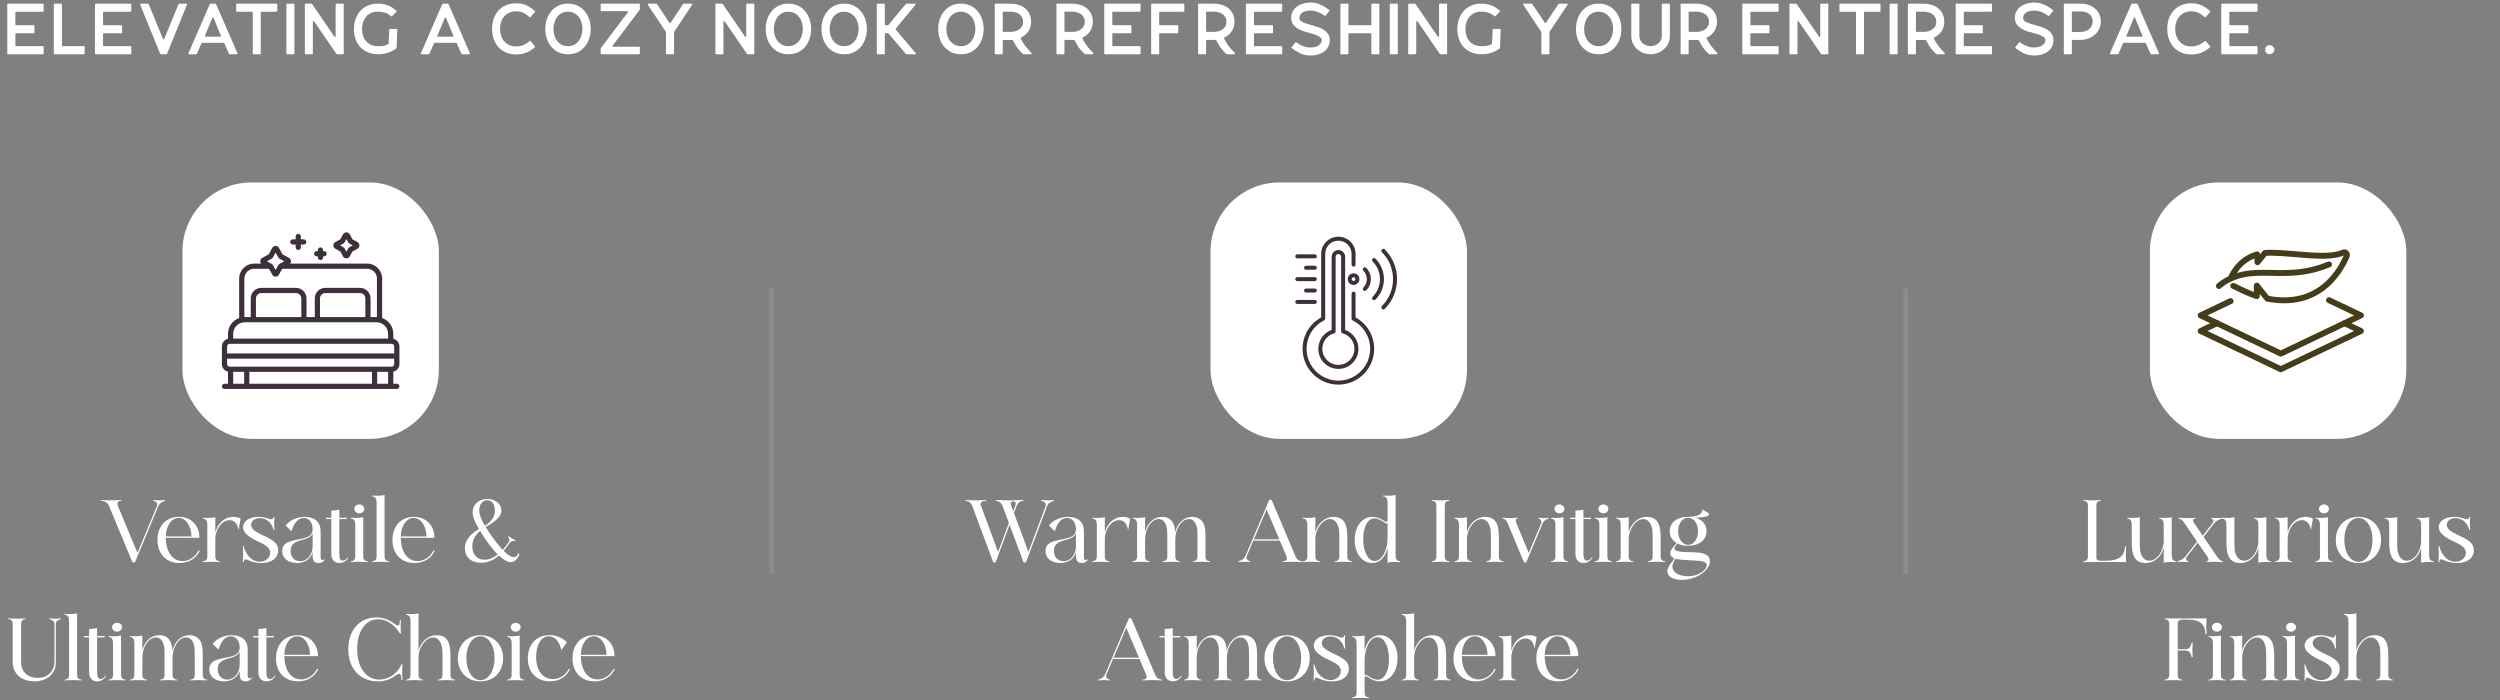
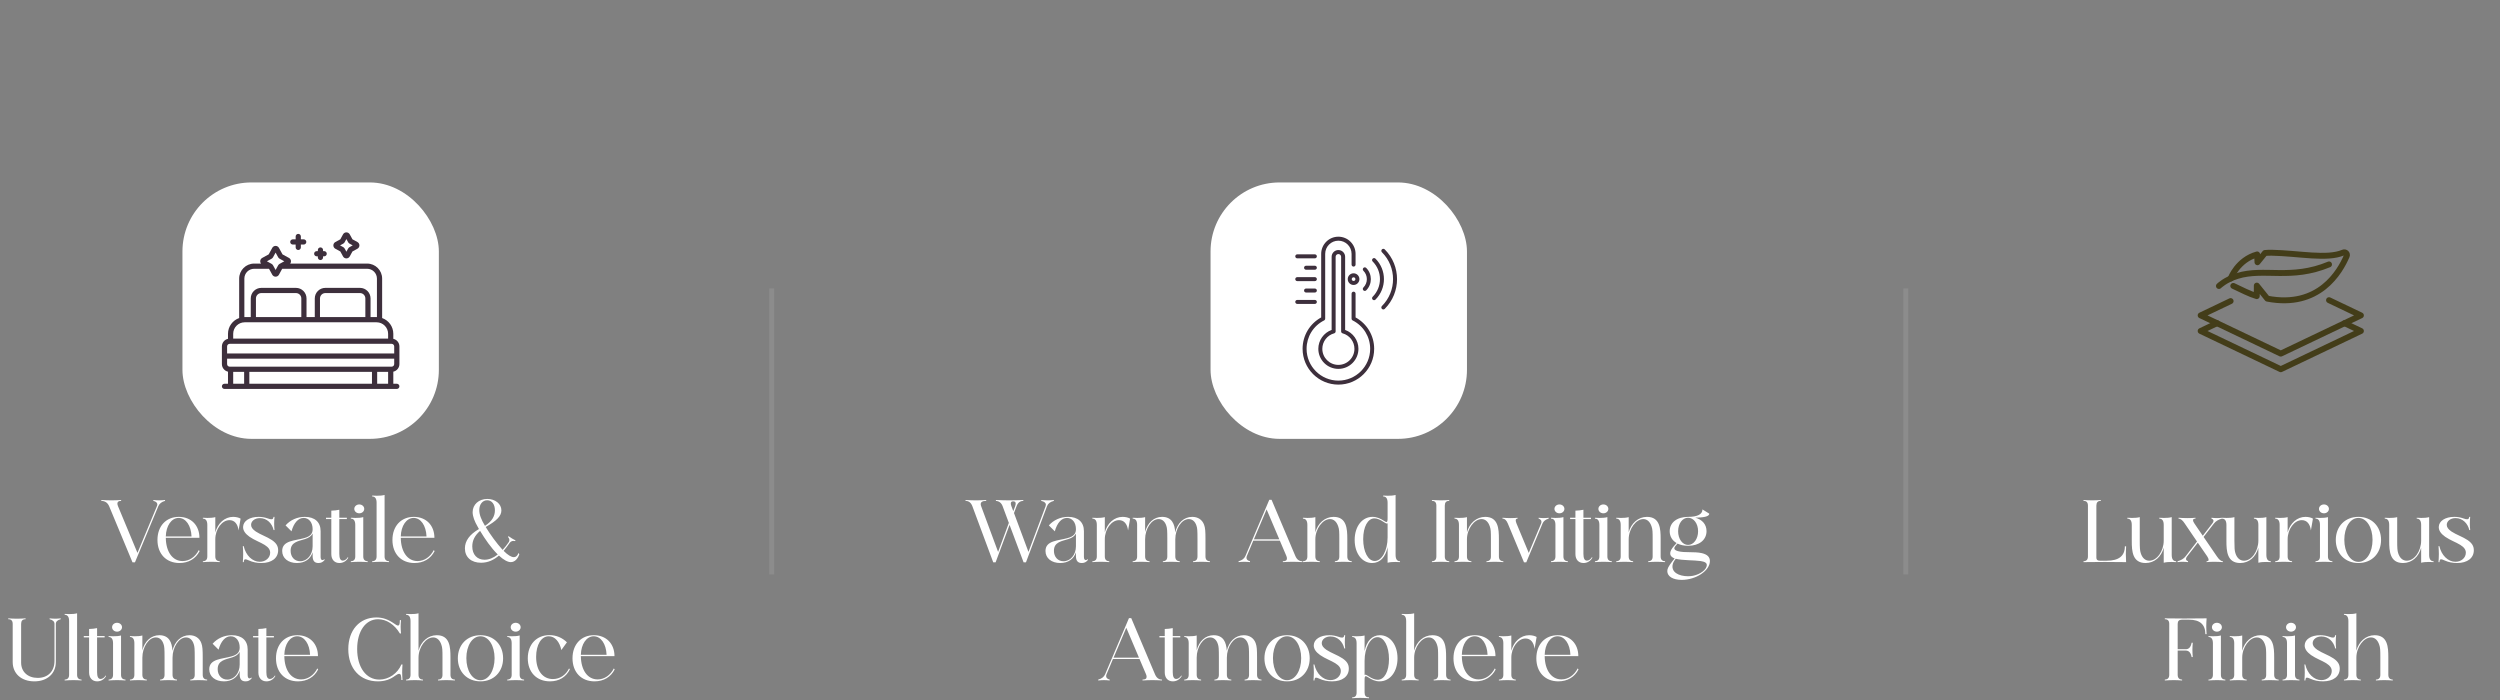
<svg xmlns="http://www.w3.org/2000/svg" fill="none" viewBox="0 0 507 142" height="142" width="507">
  <rect x="0" y="0" width="507" height="142" fill="#808080" stroke="none" />
-   <path fill="white" d="M6.846 5.106C6.939 5.106 6.986 5.153 6.986 5.246V6.604C6.986 6.697 6.939 6.744 6.846 6.744H3.262C3.169 6.744 3.122 6.791 3.122 6.884V9.222C3.122 9.315 3.169 9.362 3.262 9.362H8.708C8.801 9.362 8.848 9.409 8.848 9.502V10.86C8.848 10.953 8.801 11 8.708 11H1.624C1.531 11 1.484 10.953 1.484 10.86V0.878C1.484 0.785 1.531 0.738 1.624 0.738H8.708C8.801 0.738 8.848 0.785 8.848 0.878V2.236C8.848 2.329 8.801 2.376 8.708 2.376H3.262C3.169 2.376 3.122 2.423 3.122 2.516V4.966C3.122 5.059 3.169 5.106 3.262 5.106H6.846ZM12.414 0.738C12.508 0.738 12.554 0.785 12.554 0.878V9.222C12.554 9.315 12.601 9.362 12.694 9.362H17.02C17.113 9.362 17.16 9.409 17.16 9.502V10.86C17.16 10.953 17.113 11 17.02 11H11.056C10.963 11 10.916 10.953 10.916 10.86V0.878C10.916 0.785 10.963 0.738 11.056 0.738H12.414ZM24.62 5.106C24.714 5.106 24.761 5.153 24.761 5.246V6.604C24.761 6.697 24.714 6.744 24.62 6.744H21.037C20.943 6.744 20.896 6.791 20.896 6.884V9.222C20.896 9.315 20.943 9.362 21.037 9.362H26.483C26.576 9.362 26.622 9.409 26.622 9.502V10.86C26.622 10.953 26.576 11 26.483 11H19.398C19.305 11 19.259 10.953 19.259 10.86V0.878C19.259 0.785 19.305 0.738 19.398 0.738H26.483C26.576 0.738 26.622 0.785 26.622 0.878V2.236C26.622 2.329 26.576 2.376 26.483 2.376H21.037C20.943 2.376 20.896 2.423 20.896 2.516V4.966C20.896 5.059 20.943 5.106 21.037 5.106H24.62ZM28.425 0.934C28.397 0.878 28.397 0.831 28.425 0.794C28.453 0.757 28.495 0.738 28.551 0.738H30.007C30.072 0.738 30.119 0.766 30.147 0.822L33.059 7.906C33.077 7.962 33.119 7.99 33.185 7.99C33.25 7.99 33.292 7.957 33.311 7.892L36.209 0.822C36.237 0.766 36.283 0.738 36.349 0.738H37.791C37.847 0.738 37.889 0.757 37.917 0.794C37.945 0.831 37.945 0.878 37.917 0.934L33.871 10.916C33.843 10.972 33.796 11 33.731 11H32.625C32.559 11 32.513 10.972 32.485 10.916L28.425 0.934ZM42.554 0.822C42.582 0.766 42.629 0.738 42.694 0.738H43.674C43.74 0.738 43.786 0.766 43.814 0.822L48.154 10.804C48.173 10.851 48.168 10.897 48.14 10.944C48.122 10.981 48.084 11 48.028 11H46.558C46.502 11 46.46 10.972 46.432 10.916L45.48 8.76C45.452 8.704 45.41 8.676 45.354 8.676H41.014C40.949 8.676 40.902 8.704 40.874 8.76L39.936 10.916C39.908 10.972 39.862 11 39.796 11H38.34C38.284 11 38.242 10.981 38.214 10.944C38.196 10.897 38.196 10.851 38.214 10.804L42.554 0.822ZM44.668 7.43C44.724 7.43 44.762 7.411 44.78 7.374C44.808 7.337 44.813 7.29 44.794 7.234L43.31 3.636C43.282 3.58 43.236 3.552 43.17 3.552C43.114 3.552 43.077 3.58 43.058 3.636L41.56 7.234C41.542 7.281 41.542 7.327 41.56 7.374C41.588 7.411 41.63 7.43 41.686 7.43H44.668ZM53.022 2.376C52.928 2.376 52.882 2.423 52.882 2.516V10.86C52.882 10.953 52.835 11 52.742 11H51.398C51.304 11 51.258 10.953 51.258 10.86V2.516C51.258 2.423 51.211 2.376 51.118 2.376H48.038C47.944 2.376 47.898 2.329 47.898 2.236V0.878C47.898 0.785 47.944 0.738 48.038 0.738H56.088C56.181 0.738 56.228 0.785 56.228 0.878V2.236C56.228 2.329 56.181 2.376 56.088 2.376H53.022ZM59.705 10.86C59.705 10.953 59.658 11 59.565 11H58.221C58.127 11 58.081 10.953 58.081 10.86V0.878C58.081 0.785 58.127 0.738 58.221 0.738H59.565C59.658 0.738 59.705 0.785 59.705 0.878V10.86ZM69.705 10.86C69.705 10.953 69.658 11 69.565 11H68.347C68.3 11 68.263 10.981 68.235 10.944L63.699 4.336C63.661 4.271 63.61 4.252 63.545 4.28C63.48 4.299 63.447 4.341 63.447 4.406V10.86C63.447 10.953 63.4 11 63.307 11H61.963C61.87 11 61.823 10.953 61.823 10.86V0.878C61.823 0.785 61.87 0.738 61.963 0.738H63.167C63.214 0.738 63.251 0.757 63.279 0.794L67.815 7.416C67.852 7.481 67.903 7.505 67.969 7.486C68.034 7.458 68.067 7.411 68.067 7.346V0.878C68.067 0.785 68.114 0.738 68.207 0.738H69.565C69.658 0.738 69.705 0.785 69.705 0.878V10.86ZM76.736 11C75.952 11 75.252 10.874 74.636 10.622C74.02 10.37 73.497 10.015 73.068 9.558C72.648 9.101 72.326 8.559 72.102 7.934C71.887 7.309 71.78 6.627 71.78 5.89C71.78 5.181 71.887 4.513 72.102 3.888C72.317 3.263 72.629 2.717 73.04 2.25C73.46 1.783 73.969 1.415 74.566 1.144C75.163 0.873 75.845 0.738 76.61 0.738C77.254 0.738 77.884 0.836 78.5 1.032C79.116 1.228 79.751 1.611 80.404 2.18C80.469 2.236 80.469 2.297 80.404 2.362L79.508 3.286C79.443 3.351 79.387 3.361 79.34 3.314C78.855 2.903 78.388 2.642 77.94 2.53C77.492 2.418 77.049 2.362 76.61 2.362C76.106 2.362 75.653 2.451 75.252 2.628C74.86 2.805 74.529 3.053 74.258 3.37C73.987 3.687 73.777 4.061 73.628 4.49C73.488 4.919 73.418 5.386 73.418 5.89C73.418 6.394 73.488 6.861 73.628 7.29C73.777 7.71 73.992 8.079 74.272 8.396C74.561 8.704 74.911 8.947 75.322 9.124C75.733 9.292 76.204 9.376 76.736 9.376C77.137 9.376 77.501 9.348 77.828 9.292C78.155 9.227 78.453 9.115 78.724 8.956C78.743 8.956 78.761 8.942 78.78 8.914C78.799 8.886 78.808 8.863 78.808 8.844L78.948 6.002C78.948 5.909 78.995 5.862 79.088 5.862H80.432C80.525 5.862 80.572 5.909 80.572 6.002L80.432 9.712C80.432 9.731 80.418 9.754 80.39 9.782C80.371 9.81 80.357 9.829 80.348 9.838C79.788 10.239 79.205 10.533 78.598 10.72C77.991 10.907 77.371 11 76.736 11ZM89.698 0.822C89.726 0.766 89.773 0.738 89.838 0.738H90.818C90.884 0.738 90.93 0.766 90.958 0.822L95.298 10.804C95.317 10.851 95.312 10.897 95.284 10.944C95.266 10.981 95.228 11 95.172 11H93.702C93.646 11 93.604 10.972 93.576 10.916L92.624 8.76C92.596 8.704 92.554 8.676 92.498 8.676H88.158C88.093 8.676 88.046 8.704 88.018 8.76L87.08 10.916C87.052 10.972 87.006 11 86.94 11H85.484C85.428 11 85.386 10.981 85.358 10.944C85.34 10.897 85.34 10.851 85.358 10.804L89.698 0.822ZM91.812 7.43C91.868 7.43 91.906 7.411 91.924 7.374C91.952 7.337 91.957 7.29 91.938 7.234L90.454 3.636C90.426 3.58 90.38 3.552 90.314 3.552C90.258 3.552 90.221 3.58 90.202 3.636L88.704 7.234C88.686 7.281 88.686 7.327 88.704 7.374C88.732 7.411 88.774 7.43 88.83 7.43H91.812ZM104.654 11.042C103.935 11.042 103.277 10.921 102.68 10.678C102.083 10.426 101.569 10.076 101.14 9.628C100.72 9.171 100.389 8.625 100.146 7.99C99.913 7.346 99.796 6.632 99.796 5.848C99.796 5.111 99.903 4.429 100.118 3.804C100.342 3.169 100.659 2.623 101.07 2.166C101.49 1.699 101.999 1.335 102.596 1.074C103.203 0.803 103.889 0.668 104.654 0.668C105.009 0.668 105.34 0.696 105.648 0.752C105.965 0.799 106.273 0.883 106.572 1.004C106.88 1.125 107.188 1.289 107.496 1.494C107.804 1.69 108.131 1.942 108.476 2.25C108.551 2.315 108.555 2.381 108.49 2.446L107.58 3.454C107.515 3.529 107.454 3.543 107.398 3.496C107.146 3.253 106.903 3.057 106.67 2.908C106.446 2.749 106.222 2.628 105.998 2.544C105.783 2.451 105.564 2.385 105.34 2.348C105.125 2.311 104.897 2.292 104.654 2.292C104.15 2.292 103.697 2.385 103.296 2.572C102.895 2.749 102.554 2.997 102.274 3.314C101.994 3.631 101.779 4.009 101.63 4.448C101.481 4.877 101.406 5.344 101.406 5.848C101.406 6.352 101.481 6.823 101.63 7.262C101.779 7.691 101.994 8.069 102.274 8.396C102.554 8.713 102.895 8.965 103.296 9.152C103.697 9.329 104.15 9.418 104.654 9.418C104.906 9.418 105.144 9.399 105.368 9.362C105.592 9.325 105.816 9.264 106.04 9.18C106.264 9.096 106.488 8.984 106.712 8.844C106.945 8.704 107.193 8.527 107.454 8.312C107.51 8.265 107.566 8.279 107.622 8.354L108.49 9.404C108.546 9.479 108.537 9.544 108.462 9.6C108.126 9.871 107.799 10.099 107.482 10.286C107.174 10.473 106.866 10.622 106.558 10.734C106.259 10.846 105.951 10.925 105.634 10.972C105.326 11.019 104.999 11.042 104.654 11.042ZM115.209 11C114.444 11 113.772 10.855 113.193 10.566C112.614 10.267 112.129 9.88 111.737 9.404C111.354 8.919 111.065 8.368 110.869 7.752C110.682 7.136 110.589 6.506 110.589 5.862C110.589 5.218 110.682 4.593 110.869 3.986C111.065 3.37 111.354 2.824 111.737 2.348C112.12 1.863 112.596 1.475 113.165 1.186C113.744 0.887 114.416 0.738 115.181 0.738C115.956 0.738 116.628 0.887 117.197 1.186C117.776 1.475 118.256 1.863 118.639 2.348C119.031 2.824 119.32 3.37 119.507 3.986C119.703 4.602 119.801 5.232 119.801 5.876C119.801 6.52 119.703 7.15 119.507 7.766C119.32 8.373 119.036 8.919 118.653 9.404C118.27 9.88 117.79 10.267 117.211 10.566C116.642 10.855 115.974 11 115.209 11ZM115.139 2.376C114.663 2.376 114.243 2.479 113.879 2.684C113.515 2.88 113.212 3.146 112.969 3.482C112.726 3.809 112.544 4.187 112.423 4.616C112.302 5.036 112.241 5.465 112.241 5.904C112.241 6.333 112.302 6.758 112.423 7.178C112.544 7.589 112.726 7.957 112.969 8.284C113.221 8.601 113.529 8.863 113.893 9.068C114.266 9.264 114.705 9.362 115.209 9.362C115.685 9.362 116.105 9.264 116.469 9.068C116.833 8.863 117.136 8.597 117.379 8.27C117.631 7.934 117.818 7.556 117.939 7.136C118.06 6.716 118.121 6.287 118.121 5.848C118.121 5.409 118.06 4.985 117.939 4.574C117.818 4.154 117.631 3.785 117.379 3.468C117.136 3.141 116.828 2.88 116.455 2.684C116.082 2.479 115.643 2.376 115.139 2.376ZM129.764 10.86C129.764 10.953 129.718 11 129.624 11H121.952C121.859 11 121.812 10.953 121.812 10.86V9.852C121.812 9.824 121.822 9.796 121.84 9.768L127.342 2.488C127.38 2.441 127.384 2.395 127.356 2.348C127.338 2.292 127.296 2.264 127.23 2.264H121.952C121.859 2.264 121.812 2.217 121.812 2.124V0.878C121.812 0.785 121.859 0.738 121.952 0.738H129.624C129.718 0.738 129.764 0.785 129.764 0.878V1.886C129.764 1.914 129.755 1.942 129.736 1.97L124.248 9.25C124.211 9.297 124.202 9.348 124.22 9.404C124.248 9.451 124.295 9.474 124.36 9.474H129.624C129.718 9.474 129.764 9.521 129.764 9.614V10.86ZM135.771 4.63C135.799 4.667 135.837 4.686 135.883 4.686C135.93 4.686 135.967 4.667 135.995 4.63L138.543 0.794C138.571 0.757 138.609 0.738 138.655 0.738H140.251C140.317 0.738 140.359 0.761 140.377 0.808C140.405 0.855 140.405 0.906 140.377 0.962L136.723 6.436C136.705 6.464 136.695 6.492 136.695 6.52V10.86C136.695 10.953 136.649 11 136.555 11H135.197C135.104 11 135.057 10.953 135.057 10.86V6.52C135.057 6.492 135.048 6.464 135.029 6.436L131.375 0.962C131.347 0.906 131.343 0.855 131.361 0.808C131.389 0.761 131.436 0.738 131.501 0.738H133.097C133.144 0.738 133.181 0.757 133.209 0.794L135.771 4.63ZM152.972 10.86C152.972 10.953 152.925 11 152.832 11H151.614C151.567 11 151.53 10.981 151.502 10.944L146.966 4.336C146.929 4.271 146.877 4.252 146.812 4.28C146.747 4.299 146.714 4.341 146.714 4.406V10.86C146.714 10.953 146.667 11 146.574 11H145.23C145.137 11 145.09 10.953 145.09 10.86V0.878C145.09 0.785 145.137 0.738 145.23 0.738H146.434C146.481 0.738 146.518 0.757 146.546 0.794L151.082 7.416C151.119 7.481 151.171 7.505 151.236 7.486C151.301 7.458 151.334 7.411 151.334 7.346V0.878C151.334 0.785 151.381 0.738 151.474 0.738H152.832C152.925 0.738 152.972 0.785 152.972 0.878V10.86ZM159.905 11C159.14 11 158.468 10.855 157.889 10.566C157.31 10.267 156.825 9.88 156.433 9.404C156.05 8.919 155.761 8.368 155.565 7.752C155.378 7.136 155.285 6.506 155.285 5.862C155.285 5.218 155.378 4.593 155.565 3.986C155.761 3.37 156.05 2.824 156.433 2.348C156.816 1.863 157.292 1.475 157.861 1.186C158.44 0.887 159.112 0.738 159.877 0.738C160.652 0.738 161.324 0.887 161.893 1.186C162.472 1.475 162.952 1.863 163.335 2.348C163.727 2.824 164.016 3.37 164.203 3.986C164.399 4.602 164.497 5.232 164.497 5.876C164.497 6.52 164.399 7.15 164.203 7.766C164.016 8.373 163.732 8.919 163.349 9.404C162.966 9.88 162.486 10.267 161.907 10.566C161.338 10.855 160.67 11 159.905 11ZM159.835 2.376C159.359 2.376 158.939 2.479 158.575 2.684C158.211 2.88 157.908 3.146 157.665 3.482C157.422 3.809 157.24 4.187 157.119 4.616C156.998 5.036 156.937 5.465 156.937 5.904C156.937 6.333 156.998 6.758 157.119 7.178C157.24 7.589 157.422 7.957 157.665 8.284C157.917 8.601 158.225 8.863 158.589 9.068C158.962 9.264 159.401 9.362 159.905 9.362C160.381 9.362 160.801 9.264 161.165 9.068C161.529 8.863 161.832 8.597 162.075 8.27C162.327 7.934 162.514 7.556 162.635 7.136C162.756 6.716 162.817 6.287 162.817 5.848C162.817 5.409 162.756 4.985 162.635 4.574C162.514 4.154 162.327 3.785 162.075 3.468C161.832 3.141 161.524 2.88 161.151 2.684C160.778 2.479 160.339 2.376 159.835 2.376ZM171.212 11C170.447 11 169.775 10.855 169.196 10.566C168.618 10.267 168.132 9.88 167.74 9.404C167.358 8.919 167.068 8.368 166.872 7.752C166.686 7.136 166.592 6.506 166.592 5.862C166.592 5.218 166.686 4.593 166.872 3.986C167.068 3.37 167.358 2.824 167.74 2.348C168.123 1.863 168.599 1.475 169.168 1.186C169.747 0.887 170.419 0.738 171.184 0.738C171.959 0.738 172.631 0.887 173.2 1.186C173.779 1.475 174.26 1.863 174.642 2.348C175.034 2.824 175.324 3.37 175.51 3.986C175.706 4.602 175.804 5.232 175.804 5.876C175.804 6.52 175.706 7.15 175.51 7.766C175.324 8.373 175.039 8.919 174.656 9.404C174.274 9.88 173.793 10.267 173.214 10.566C172.645 10.855 171.978 11 171.212 11ZM171.142 2.376C170.666 2.376 170.246 2.479 169.882 2.684C169.518 2.88 169.215 3.146 168.972 3.482C168.73 3.809 168.548 4.187 168.426 4.616C168.305 5.036 168.244 5.465 168.244 5.904C168.244 6.333 168.305 6.758 168.426 7.178C168.548 7.589 168.73 7.957 168.972 8.284C169.224 8.601 169.532 8.863 169.896 9.068C170.27 9.264 170.708 9.362 171.212 9.362C171.688 9.362 172.108 9.264 172.472 9.068C172.836 8.863 173.14 8.597 173.382 8.27C173.634 7.934 173.821 7.556 173.942 7.136C174.064 6.716 174.124 6.287 174.124 5.848C174.124 5.409 174.064 4.985 173.942 4.574C173.821 4.154 173.634 3.785 173.382 3.468C173.14 3.141 172.832 2.88 172.458 2.684C172.085 2.479 171.646 2.376 171.142 2.376ZM185.698 10.776C185.735 10.832 185.74 10.883 185.712 10.93C185.684 10.977 185.637 11 185.572 11H183.822C183.775 11 183.738 10.981 183.71 10.944L180.182 6.786C180.154 6.749 180.116 6.73 180.07 6.73H179.58C179.486 6.73 179.44 6.777 179.44 6.87V10.86C179.44 10.953 179.393 11 179.3 11H177.956C177.862 11 177.816 10.953 177.816 10.86V0.878C177.816 0.785 177.862 0.738 177.956 0.738H179.3C179.393 0.738 179.44 0.785 179.44 0.878V4.966C179.44 5.059 179.486 5.106 179.58 5.106H180.084C180.102 5.106 180.116 5.111 180.126 5.12C180.135 5.12 180.144 5.115 180.154 5.106C180.732 4.397 181.316 3.683 181.904 2.964C182.501 2.236 183.089 1.531 183.668 0.85C183.677 0.831 183.7 0.808 183.738 0.78C183.775 0.752 183.803 0.738 183.822 0.738H185.558C185.623 0.738 185.665 0.766 185.684 0.822C185.712 0.869 185.702 0.915 185.656 0.962L181.652 5.82C181.633 5.839 181.628 5.871 181.638 5.918C181.647 5.965 181.661 5.997 181.68 6.016C181.988 6.38 182.314 6.767 182.66 7.178C183.005 7.589 183.355 8.004 183.71 8.424C184.064 8.844 184.41 9.255 184.746 9.656C185.091 10.057 185.408 10.431 185.698 10.776ZM194.894 11C194.128 11 193.456 10.855 192.878 10.566C192.299 10.267 191.814 9.88 191.422 9.404C191.039 8.919 190.75 8.368 190.554 7.752C190.367 7.136 190.274 6.506 190.274 5.862C190.274 5.218 190.367 4.593 190.554 3.986C190.75 3.37 191.039 2.824 191.422 2.348C191.804 1.863 192.28 1.475 192.85 1.186C193.428 0.887 194.1 0.738 194.866 0.738C195.64 0.738 196.312 0.887 196.882 1.186C197.46 1.475 197.941 1.863 198.324 2.348C198.716 2.824 199.005 3.37 199.192 3.986C199.388 4.602 199.486 5.232 199.486 5.876C199.486 6.52 199.388 7.15 199.192 7.766C199.005 8.373 198.72 8.919 198.338 9.404C197.955 9.88 197.474 10.267 196.896 10.566C196.326 10.855 195.659 11 194.894 11ZM194.824 2.376C194.348 2.376 193.928 2.479 193.564 2.684C193.2 2.88 192.896 3.146 192.654 3.482C192.411 3.809 192.229 4.187 192.108 4.616C191.986 5.036 191.926 5.465 191.926 5.904C191.926 6.333 191.986 6.758 192.108 7.178C192.229 7.589 192.411 7.957 192.654 8.284C192.906 8.601 193.214 8.863 193.578 9.068C193.951 9.264 194.39 9.362 194.894 9.362C195.37 9.362 195.79 9.264 196.154 9.068C196.518 8.863 196.821 8.597 197.064 8.27C197.316 7.934 197.502 7.556 197.624 7.136C197.745 6.716 197.806 6.287 197.806 5.848C197.806 5.409 197.745 4.985 197.624 4.574C197.502 4.154 197.316 3.785 197.064 3.468C196.821 3.141 196.513 2.88 196.14 2.684C195.766 2.479 195.328 2.376 194.824 2.376ZM203.359 10.86C203.359 10.953 203.312 11 203.219 11H201.875C201.782 11 201.735 10.953 201.735 10.86V0.878C201.735 0.785 201.782 0.738 201.875 0.738H204.829C205.417 0.738 205.968 0.813 206.481 0.962C207.004 1.111 207.456 1.34 207.839 1.648C208.231 1.947 208.539 2.329 208.763 2.796C208.996 3.253 209.113 3.795 209.113 4.42C209.113 5.157 208.922 5.806 208.539 6.366C208.156 6.917 207.657 7.337 207.041 7.626C207.004 7.645 206.985 7.677 206.985 7.724C206.994 7.761 207.008 7.799 207.027 7.836C207.26 8.331 207.545 8.807 207.881 9.264C208.226 9.712 208.656 10.202 209.169 10.734C209.216 10.781 209.23 10.837 209.211 10.902C209.202 10.967 209.164 11 209.099 11H207.601C207.592 11 207.568 10.995 207.531 10.986C207.503 10.967 207.484 10.953 207.475 10.944C207.279 10.776 207.097 10.603 206.929 10.426C206.761 10.249 206.593 10.053 206.425 9.838C206.266 9.623 206.103 9.381 205.935 9.11C205.776 8.839 205.608 8.531 205.431 8.186C205.422 8.167 205.394 8.144 205.347 8.116C205.31 8.088 205.282 8.079 205.263 8.088C205.142 8.088 205.011 8.093 204.871 8.102C204.731 8.102 204.591 8.102 204.451 8.102C204.32 8.102 204.199 8.102 204.087 8.102C203.984 8.102 203.9 8.102 203.835 8.102H203.499C203.406 8.102 203.359 8.149 203.359 8.242V10.86ZM203.359 6.324C203.359 6.417 203.406 6.464 203.499 6.464H204.913C205.23 6.464 205.543 6.427 205.851 6.352C206.159 6.268 206.434 6.142 206.677 5.974C206.92 5.806 207.116 5.596 207.265 5.344C207.414 5.083 207.489 4.775 207.489 4.42C207.489 4.065 207.419 3.762 207.279 3.51C207.139 3.249 206.948 3.034 206.705 2.866C206.462 2.698 206.178 2.572 205.851 2.488C205.534 2.404 205.193 2.362 204.829 2.362H203.499C203.406 2.362 203.359 2.409 203.359 2.502V6.324ZM215.87 10.86C215.87 10.953 215.823 11 215.73 11H214.386C214.292 11 214.246 10.953 214.246 10.86V0.878C214.246 0.785 214.292 0.738 214.386 0.738H217.34C217.928 0.738 218.478 0.813 218.992 0.962C219.514 1.111 219.967 1.34 220.35 1.648C220.742 1.947 221.05 2.329 221.274 2.796C221.507 3.253 221.624 3.795 221.624 4.42C221.624 5.157 221.432 5.806 221.05 6.366C220.667 6.917 220.168 7.337 219.552 7.626C219.514 7.645 219.496 7.677 219.496 7.724C219.505 7.761 219.519 7.799 219.538 7.836C219.771 8.331 220.056 8.807 220.392 9.264C220.737 9.712 221.166 10.202 221.68 10.734C221.726 10.781 221.74 10.837 221.722 10.902C221.712 10.967 221.675 11 221.61 11H220.112C220.102 11 220.079 10.995 220.042 10.986C220.014 10.967 219.995 10.953 219.986 10.944C219.79 10.776 219.608 10.603 219.44 10.426C219.272 10.249 219.104 10.053 218.936 9.838C218.777 9.623 218.614 9.381 218.446 9.11C218.287 8.839 218.119 8.531 217.942 8.186C217.932 8.167 217.904 8.144 217.858 8.116C217.82 8.088 217.792 8.079 217.774 8.088C217.652 8.088 217.522 8.093 217.382 8.102C217.242 8.102 217.102 8.102 216.962 8.102C216.831 8.102 216.71 8.102 216.598 8.102C216.495 8.102 216.411 8.102 216.346 8.102H216.01C215.916 8.102 215.87 8.149 215.87 8.242V10.86ZM215.87 6.324C215.87 6.417 215.916 6.464 216.01 6.464H217.424C217.741 6.464 218.054 6.427 218.362 6.352C218.67 6.268 218.945 6.142 219.188 5.974C219.43 5.806 219.626 5.596 219.776 5.344C219.925 5.083 220 4.775 220 4.42C220 4.065 219.93 3.762 219.79 3.51C219.65 3.249 219.458 3.034 219.216 2.866C218.973 2.698 218.688 2.572 218.362 2.488C218.044 2.404 217.704 2.362 217.34 2.362H216.01C215.916 2.362 215.87 2.409 215.87 2.502V6.324ZM229.302 5.106C229.395 5.106 229.442 5.153 229.442 5.246V6.604C229.442 6.697 229.395 6.744 229.302 6.744H225.718C225.624 6.744 225.578 6.791 225.578 6.884V9.222C225.578 9.315 225.624 9.362 225.718 9.362H231.164C231.257 9.362 231.304 9.409 231.304 9.502V10.86C231.304 10.953 231.257 11 231.164 11H224.08C223.986 11 223.94 10.953 223.94 10.86V0.878C223.94 0.785 223.986 0.738 224.08 0.738H231.164C231.257 0.738 231.304 0.785 231.304 0.878V2.236C231.304 2.329 231.257 2.376 231.164 2.376H225.718C225.624 2.376 225.578 2.423 225.578 2.516V4.966C225.578 5.059 225.624 5.106 225.718 5.106H229.302ZM238.804 5.106C238.897 5.106 238.944 5.153 238.944 5.246V6.604C238.944 6.697 238.897 6.744 238.804 6.744H235.22C235.126 6.744 235.08 6.791 235.08 6.884V10.86C235.08 10.953 235.033 11 234.94 11H233.596C233.502 11 233.456 10.953 233.456 10.86V0.878C233.456 0.785 233.502 0.738 233.596 0.738H240.05C240.143 0.738 240.19 0.785 240.19 0.878V2.236C240.19 2.329 240.143 2.376 240.05 2.376H235.22C235.126 2.376 235.08 2.423 235.08 2.516V4.966C235.08 5.059 235.126 5.106 235.22 5.106H238.804ZM244.596 10.86C244.596 10.953 244.549 11 244.456 11H243.112C243.019 11 242.972 10.953 242.972 10.86V0.878C242.972 0.785 243.019 0.738 243.112 0.738H246.066C246.654 0.738 247.205 0.813 247.718 0.962C248.241 1.111 248.693 1.34 249.076 1.648C249.468 1.947 249.776 2.329 250 2.796C250.233 3.253 250.35 3.795 250.35 4.42C250.35 5.157 250.159 5.806 249.776 6.366C249.393 6.917 248.894 7.337 248.278 7.626C248.241 7.645 248.222 7.677 248.222 7.724C248.231 7.761 248.245 7.799 248.264 7.836C248.497 8.331 248.782 8.807 249.118 9.264C249.463 9.712 249.893 10.202 250.406 10.734C250.453 10.781 250.467 10.837 250.448 10.902C250.439 10.967 250.401 11 250.336 11H248.838C248.829 11 248.805 10.995 248.768 10.986C248.74 10.967 248.721 10.953 248.712 10.944C248.516 10.776 248.334 10.603 248.166 10.426C247.998 10.249 247.83 10.053 247.662 9.838C247.503 9.623 247.34 9.381 247.172 9.11C247.013 8.839 246.845 8.531 246.668 8.186C246.659 8.167 246.631 8.144 246.584 8.116C246.547 8.088 246.519 8.079 246.5 8.088C246.379 8.088 246.248 8.093 246.108 8.102C245.968 8.102 245.828 8.102 245.688 8.102C245.557 8.102 245.436 8.102 245.324 8.102C245.221 8.102 245.137 8.102 245.072 8.102H244.736C244.643 8.102 244.596 8.149 244.596 8.242V10.86ZM244.596 6.324C244.596 6.417 244.643 6.464 244.736 6.464H246.15C246.467 6.464 246.78 6.427 247.088 6.352C247.396 6.268 247.671 6.142 247.914 5.974C248.157 5.806 248.353 5.596 248.502 5.344C248.651 5.083 248.726 4.775 248.726 4.42C248.726 4.065 248.656 3.762 248.516 3.51C248.376 3.249 248.185 3.034 247.942 2.866C247.699 2.698 247.415 2.572 247.088 2.488C246.771 2.404 246.43 2.362 246.066 2.362H244.736C244.643 2.362 244.596 2.409 244.596 2.502V6.324ZM258.028 5.106C258.121 5.106 258.168 5.153 258.168 5.246V6.604C258.168 6.697 258.121 6.744 258.028 6.744H254.444C254.351 6.744 254.304 6.791 254.304 6.884V9.222C254.304 9.315 254.351 9.362 254.444 9.362H259.89C259.983 9.362 260.03 9.409 260.03 9.502V10.86C260.03 10.953 259.983 11 259.89 11H252.806C252.713 11 252.666 10.953 252.666 10.86V0.878C252.666 0.785 252.713 0.738 252.806 0.738H259.89C259.983 0.738 260.03 0.785 260.03 0.878V2.236C260.03 2.329 259.983 2.376 259.89 2.376H254.444C254.351 2.376 254.304 2.423 254.304 2.516V4.966C254.304 5.059 254.351 5.106 254.444 5.106H258.028ZM266.004 11.252C265.192 11.289 264.464 11.163 263.82 10.874C263.185 10.585 262.565 10.211 261.958 9.754C261.893 9.707 261.888 9.647 261.944 9.572L262.7 8.606C262.719 8.578 262.751 8.564 262.798 8.564C262.854 8.564 262.896 8.578 262.924 8.606C263.363 8.933 263.834 9.189 264.338 9.376C264.851 9.563 265.388 9.647 265.948 9.628C266.2 9.619 266.452 9.581 266.704 9.516C266.956 9.451 267.18 9.357 267.376 9.236C267.581 9.105 267.745 8.947 267.866 8.76C267.987 8.573 268.048 8.354 268.048 8.102C268.048 7.915 267.959 7.747 267.782 7.598C267.614 7.449 267.404 7.318 267.152 7.206C266.9 7.085 266.629 6.982 266.34 6.898C266.06 6.805 265.803 6.73 265.57 6.674C265.234 6.59 264.856 6.487 264.436 6.366C264.016 6.235 263.615 6.058 263.232 5.834C262.859 5.61 262.541 5.33 262.28 4.994C262.019 4.649 261.879 4.219 261.86 3.706C261.841 3.183 261.935 2.731 262.14 2.348C262.345 1.956 262.621 1.629 262.966 1.368C263.321 1.097 263.722 0.892 264.17 0.752C264.618 0.612 265.075 0.533 265.542 0.514C266.363 0.495 267.091 0.631 267.726 0.92C268.37 1.2 268.986 1.569 269.574 2.026C269.639 2.073 269.644 2.133 269.588 2.208L268.846 3.188C268.827 3.216 268.79 3.23 268.734 3.23C268.687 3.23 268.65 3.216 268.622 3.188C268.165 2.852 267.684 2.591 267.18 2.404C266.685 2.217 266.158 2.133 265.598 2.152C265.365 2.152 265.122 2.18 264.87 2.236C264.627 2.292 264.403 2.381 264.198 2.502C264.002 2.623 263.839 2.782 263.708 2.978C263.587 3.174 263.526 3.412 263.526 3.692C263.526 3.888 263.605 4.061 263.764 4.21C263.932 4.35 264.137 4.476 264.38 4.588C264.632 4.691 264.903 4.784 265.192 4.868C265.481 4.952 265.747 5.027 265.99 5.092C266.373 5.195 266.774 5.316 267.194 5.456C267.623 5.596 268.02 5.778 268.384 6.002C268.748 6.226 269.051 6.501 269.294 6.828C269.537 7.155 269.663 7.556 269.672 8.032C269.681 8.583 269.583 9.059 269.378 9.46C269.173 9.861 268.897 10.193 268.552 10.454C268.207 10.715 267.81 10.911 267.362 11.042C266.923 11.173 266.471 11.243 266.004 11.252ZM279.592 0.738C279.686 0.738 279.732 0.785 279.732 0.878V10.86C279.732 10.953 279.686 11 279.592 11H278.248C278.155 11 278.108 10.953 278.108 10.86V6.884C278.108 6.791 278.062 6.744 277.968 6.744H273.6C273.507 6.744 273.46 6.791 273.46 6.884V10.86C273.46 10.953 273.414 11 273.32 11H271.976C271.883 11 271.836 10.953 271.836 10.86V0.878C271.836 0.785 271.883 0.738 271.976 0.738H273.32C273.414 0.738 273.46 0.785 273.46 0.878V4.966C273.46 5.059 273.507 5.106 273.6 5.106H277.968C278.062 5.106 278.108 5.059 278.108 4.966V0.878C278.108 0.785 278.155 0.738 278.248 0.738H279.592ZM283.473 10.86C283.473 10.953 283.426 11 283.333 11H281.989C281.895 11 281.849 10.953 281.849 10.86V0.878C281.849 0.785 281.895 0.738 281.989 0.738H283.333C283.426 0.738 283.473 0.785 283.473 0.878V10.86ZM293.473 10.86C293.473 10.953 293.426 11 293.333 11H292.115C292.068 11 292.031 10.981 292.003 10.944L287.467 4.336C287.43 4.271 287.378 4.252 287.313 4.28C287.248 4.299 287.215 4.341 287.215 4.406V10.86C287.215 10.953 287.168 11 287.075 11H285.731C285.638 11 285.591 10.953 285.591 10.86V0.878C285.591 0.785 285.638 0.738 285.731 0.738H286.935C286.982 0.738 287.019 0.757 287.047 0.794L291.583 7.416C291.62 7.481 291.672 7.505 291.737 7.486C291.802 7.458 291.835 7.411 291.835 7.346V0.878C291.835 0.785 291.882 0.738 291.975 0.738H293.333C293.426 0.738 293.473 0.785 293.473 0.878V10.86ZM300.504 11C299.72 11 299.02 10.874 298.404 10.622C297.788 10.37 297.265 10.015 296.836 9.558C296.416 9.101 296.094 8.559 295.87 7.934C295.655 7.309 295.548 6.627 295.548 5.89C295.548 5.181 295.655 4.513 295.87 3.888C296.085 3.263 296.397 2.717 296.808 2.25C297.228 1.783 297.737 1.415 298.334 1.144C298.931 0.873 299.613 0.738 300.378 0.738C301.022 0.738 301.652 0.836 302.268 1.032C302.884 1.228 303.519 1.611 304.172 2.18C304.237 2.236 304.237 2.297 304.172 2.362L303.276 3.286C303.211 3.351 303.155 3.361 303.108 3.314C302.623 2.903 302.156 2.642 301.708 2.53C301.26 2.418 300.817 2.362 300.378 2.362C299.874 2.362 299.421 2.451 299.02 2.628C298.628 2.805 298.297 3.053 298.026 3.37C297.755 3.687 297.545 4.061 297.396 4.49C297.256 4.919 297.186 5.386 297.186 5.89C297.186 6.394 297.256 6.861 297.396 7.29C297.545 7.71 297.76 8.079 298.04 8.396C298.329 8.704 298.679 8.947 299.09 9.124C299.501 9.292 299.972 9.376 300.504 9.376C300.905 9.376 301.269 9.348 301.596 9.292C301.923 9.227 302.221 9.115 302.492 8.956C302.511 8.956 302.529 8.942 302.548 8.914C302.567 8.886 302.576 8.863 302.576 8.844L302.716 6.002C302.716 5.909 302.763 5.862 302.856 5.862H304.2C304.293 5.862 304.34 5.909 304.34 6.002L304.2 9.712C304.2 9.731 304.186 9.754 304.158 9.782C304.139 9.81 304.125 9.829 304.116 9.838C303.556 10.239 302.973 10.533 302.366 10.72C301.759 10.907 301.139 11 300.504 11ZM313.298 4.63C313.326 4.667 313.364 4.686 313.41 4.686C313.457 4.686 313.494 4.667 313.522 4.63L316.07 0.794C316.098 0.757 316.136 0.738 316.182 0.738H317.778C317.844 0.738 317.886 0.761 317.904 0.808C317.932 0.855 317.932 0.906 317.904 0.962L314.25 6.436C314.232 6.464 314.222 6.492 314.222 6.52V10.86C314.222 10.953 314.176 11 314.082 11H312.724C312.631 11 312.584 10.953 312.584 10.86V6.52C312.584 6.492 312.575 6.464 312.556 6.436L308.902 0.962C308.874 0.906 308.87 0.855 308.888 0.808C308.916 0.761 308.963 0.738 309.028 0.738H310.624C310.671 0.738 310.708 0.757 310.736 0.794L313.298 4.63ZM324.224 11C323.459 11 322.787 10.855 322.208 10.566C321.629 10.267 321.144 9.88 320.752 9.404C320.369 8.919 320.08 8.368 319.884 7.752C319.697 7.136 319.604 6.506 319.604 5.862C319.604 5.218 319.697 4.593 319.884 3.986C320.08 3.37 320.369 2.824 320.752 2.348C321.135 1.863 321.611 1.475 322.18 1.186C322.759 0.887 323.431 0.738 324.196 0.738C324.971 0.738 325.643 0.887 326.212 1.186C326.791 1.475 327.271 1.863 327.654 2.348C328.046 2.824 328.335 3.37 328.522 3.986C328.718 4.602 328.816 5.232 328.816 5.876C328.816 6.52 328.718 7.15 328.522 7.766C328.335 8.373 328.051 8.919 327.668 9.404C327.285 9.88 326.805 10.267 326.226 10.566C325.657 10.855 324.989 11 324.224 11ZM324.154 2.376C323.678 2.376 323.258 2.479 322.894 2.684C322.53 2.88 322.227 3.146 321.984 3.482C321.741 3.809 321.559 4.187 321.438 4.616C321.317 5.036 321.256 5.465 321.256 5.904C321.256 6.333 321.317 6.758 321.438 7.178C321.559 7.589 321.741 7.957 321.984 8.284C322.236 8.601 322.544 8.863 322.908 9.068C323.281 9.264 323.72 9.362 324.224 9.362C324.7 9.362 325.12 9.264 325.484 9.068C325.848 8.863 326.151 8.597 326.394 8.27C326.646 7.934 326.833 7.556 326.954 7.136C327.075 6.716 327.136 6.287 327.136 5.848C327.136 5.409 327.075 4.985 326.954 4.574C326.833 4.154 326.646 3.785 326.394 3.468C326.151 3.141 325.843 2.88 325.47 2.684C325.097 2.479 324.658 2.376 324.154 2.376ZM334.733 11C334.229 11 333.739 10.911 333.263 10.734C332.797 10.547 332.381 10.291 332.017 9.964C331.653 9.637 331.364 9.25 331.149 8.802C330.935 8.354 330.827 7.864 330.827 7.332V0.878C330.827 0.785 330.874 0.738 330.967 0.738H332.325C332.419 0.738 332.465 0.785 332.465 0.878V7.332C332.465 7.621 332.526 7.892 332.647 8.144C332.778 8.396 332.946 8.611 333.151 8.788C333.366 8.965 333.609 9.105 333.879 9.208C334.159 9.311 334.444 9.362 334.733 9.362C335.032 9.362 335.317 9.311 335.587 9.208C335.867 9.105 336.11 8.965 336.315 8.788C336.53 8.611 336.698 8.396 336.819 8.144C336.95 7.892 337.015 7.621 337.015 7.332V0.878C337.015 0.785 337.062 0.738 337.155 0.738H338.513C338.607 0.738 338.653 0.785 338.653 0.878V7.332C338.653 7.864 338.541 8.354 338.317 8.802C338.103 9.25 337.813 9.637 337.449 9.964C337.085 10.291 336.665 10.547 336.189 10.734C335.723 10.911 335.237 11 334.733 11ZM342.452 10.86C342.452 10.953 342.405 11 342.312 11H340.968C340.874 11 340.828 10.953 340.828 10.86V0.878C340.828 0.785 340.874 0.738 340.968 0.738H343.922C344.51 0.738 345.06 0.813 345.574 0.962C346.096 1.111 346.549 1.34 346.932 1.648C347.324 1.947 347.632 2.329 347.856 2.796C348.089 3.253 348.206 3.795 348.206 4.42C348.206 5.157 348.014 5.806 347.632 6.366C347.249 6.917 346.75 7.337 346.134 7.626C346.096 7.645 346.078 7.677 346.078 7.724C346.087 7.761 346.101 7.799 346.12 7.836C346.353 8.331 346.638 8.807 346.974 9.264C347.319 9.712 347.748 10.202 348.262 10.734C348.308 10.781 348.322 10.837 348.304 10.902C348.294 10.967 348.257 11 348.192 11H346.694C346.684 11 346.661 10.995 346.624 10.986C346.596 10.967 346.577 10.953 346.568 10.944C346.372 10.776 346.19 10.603 346.022 10.426C345.854 10.249 345.686 10.053 345.518 9.838C345.359 9.623 345.196 9.381 345.028 9.11C344.869 8.839 344.701 8.531 344.524 8.186C344.514 8.167 344.486 8.144 344.44 8.116C344.402 8.088 344.374 8.079 344.356 8.088C344.234 8.088 344.104 8.093 343.964 8.102C343.824 8.102 343.684 8.102 343.544 8.102C343.413 8.102 343.292 8.102 343.18 8.102C343.077 8.102 342.993 8.102 342.928 8.102H342.592C342.498 8.102 342.452 8.149 342.452 8.242V10.86ZM342.452 6.324C342.452 6.417 342.498 6.464 342.592 6.464H344.006C344.323 6.464 344.636 6.427 344.944 6.352C345.252 6.268 345.527 6.142 345.77 5.974C346.012 5.806 346.208 5.596 346.358 5.344C346.507 5.083 346.582 4.775 346.582 4.42C346.582 4.065 346.512 3.762 346.372 3.51C346.232 3.249 346.04 3.034 345.798 2.866C345.555 2.698 345.27 2.572 344.944 2.488C344.626 2.404 344.286 2.362 343.922 2.362H342.592C342.498 2.362 342.452 2.409 342.452 2.502V6.324ZM358.7 5.106C358.794 5.106 358.84 5.153 358.84 5.246V6.604C358.84 6.697 358.794 6.744 358.7 6.744H355.116C355.023 6.744 354.976 6.791 354.976 6.884V9.222C354.976 9.315 355.023 9.362 355.116 9.362H360.562C360.656 9.362 360.702 9.409 360.702 9.502V10.86C360.702 10.953 360.656 11 360.562 11H353.478C353.385 11 353.338 10.953 353.338 10.86V0.878C353.338 0.785 353.385 0.738 353.478 0.738H360.562C360.656 0.738 360.702 0.785 360.702 0.878V2.236C360.702 2.329 360.656 2.376 360.562 2.376H355.116C355.023 2.376 354.976 2.423 354.976 2.516V4.966C354.976 5.059 355.023 5.106 355.116 5.106H358.7ZM370.779 10.86C370.779 10.953 370.732 11 370.639 11H369.421C369.374 11 369.337 10.981 369.309 10.944L364.773 4.336C364.735 4.271 364.684 4.252 364.619 4.28C364.553 4.299 364.521 4.341 364.521 4.406V10.86C364.521 10.953 364.474 11 364.381 11H363.037C362.943 11 362.897 10.953 362.897 10.86V0.878C362.897 0.785 362.943 0.738 363.037 0.738H364.241C364.287 0.738 364.325 0.757 364.353 0.794L368.889 7.416C368.926 7.481 368.977 7.505 369.043 7.486C369.108 7.458 369.141 7.411 369.141 7.346V0.878C369.141 0.785 369.187 0.738 369.281 0.738H370.639C370.732 0.738 370.779 0.785 370.779 0.878V10.86ZM378.16 2.376C378.066 2.376 378.02 2.423 378.02 2.516V10.86C378.02 10.953 377.973 11 377.88 11H376.536C376.442 11 376.396 10.953 376.396 10.86V2.516C376.396 2.423 376.349 2.376 376.256 2.376H373.176C373.082 2.376 373.036 2.329 373.036 2.236V0.878C373.036 0.785 373.082 0.738 373.176 0.738H381.226C381.319 0.738 381.366 0.785 381.366 0.878V2.236C381.366 2.329 381.319 2.376 381.226 2.376H378.16ZM384.843 10.86C384.843 10.953 384.796 11 384.703 11H383.359C383.265 11 383.219 10.953 383.219 10.86V0.878C383.219 0.785 383.265 0.738 383.359 0.738H384.703C384.796 0.738 384.843 0.785 384.843 0.878V10.86ZM388.543 10.86C388.543 10.953 388.496 11 388.403 11H387.059C386.965 11 386.919 10.953 386.919 10.86V0.878C386.919 0.785 386.965 0.738 387.059 0.738H390.013C390.601 0.738 391.151 0.813 391.665 0.962C392.187 1.111 392.64 1.34 393.023 1.648C393.415 1.947 393.723 2.329 393.947 2.796C394.18 3.253 394.297 3.795 394.297 4.42C394.297 5.157 394.105 5.806 393.723 6.366C393.34 6.917 392.841 7.337 392.225 7.626C392.187 7.645 392.169 7.677 392.169 7.724C392.178 7.761 392.192 7.799 392.211 7.836C392.444 8.331 392.729 8.807 393.065 9.264C393.41 9.712 393.839 10.202 394.353 10.734C394.399 10.781 394.413 10.837 394.395 10.902C394.385 10.967 394.348 11 394.283 11H392.785C392.775 11 392.752 10.995 392.715 10.986C392.687 10.967 392.668 10.953 392.659 10.944C392.463 10.776 392.281 10.603 392.113 10.426C391.945 10.249 391.777 10.053 391.609 9.838C391.45 9.623 391.287 9.381 391.119 9.11C390.96 8.839 390.792 8.531 390.615 8.186C390.605 8.167 390.577 8.144 390.531 8.116C390.493 8.088 390.465 8.079 390.447 8.088C390.325 8.088 390.195 8.093 390.055 8.102C389.915 8.102 389.775 8.102 389.635 8.102C389.504 8.102 389.383 8.102 389.271 8.102C389.168 8.102 389.084 8.102 389.019 8.102H388.683C388.589 8.102 388.543 8.149 388.543 8.242V10.86ZM388.543 6.324C388.543 6.417 388.589 6.464 388.683 6.464H390.097C390.414 6.464 390.727 6.427 391.035 6.352C391.343 6.268 391.618 6.142 391.861 5.974C392.103 5.806 392.299 5.596 392.449 5.344C392.598 5.083 392.673 4.775 392.673 4.42C392.673 4.065 392.603 3.762 392.463 3.51C392.323 3.249 392.131 3.034 391.889 2.866C391.646 2.698 391.361 2.572 391.035 2.488C390.717 2.404 390.377 2.362 390.013 2.362H388.683C388.589 2.362 388.543 2.409 388.543 2.502V6.324ZM401.975 5.106C402.068 5.106 402.115 5.153 402.115 5.246V6.604C402.115 6.697 402.068 6.744 401.975 6.744H398.391C398.297 6.744 398.251 6.791 398.251 6.884V9.222C398.251 9.315 398.297 9.362 398.391 9.362H403.837C403.93 9.362 403.977 9.409 403.977 9.502V10.86C403.977 10.953 403.93 11 403.837 11H396.753C396.659 11 396.613 10.953 396.613 10.86V0.878C396.613 0.785 396.659 0.738 396.753 0.738H403.837C403.93 0.738 403.977 0.785 403.977 0.878V2.236C403.977 2.329 403.93 2.376 403.837 2.376H398.391C398.297 2.376 398.251 2.423 398.251 2.516V4.966C398.251 5.059 398.297 5.106 398.391 5.106H401.975ZM412.768 11.252C411.956 11.289 411.228 11.163 410.584 10.874C409.949 10.585 409.328 10.211 408.722 9.754C408.656 9.707 408.652 9.647 408.708 9.572L409.464 8.606C409.482 8.578 409.515 8.564 409.562 8.564C409.618 8.564 409.66 8.578 409.688 8.606C410.126 8.933 410.598 9.189 411.102 9.376C411.615 9.563 412.152 9.647 412.712 9.628C412.964 9.619 413.216 9.581 413.468 9.516C413.72 9.451 413.944 9.357 414.14 9.236C414.345 9.105 414.508 8.947 414.63 8.76C414.751 8.573 414.812 8.354 414.812 8.102C414.812 7.915 414.723 7.747 414.546 7.598C414.378 7.449 414.168 7.318 413.916 7.206C413.664 7.085 413.393 6.982 413.104 6.898C412.824 6.805 412.567 6.73 412.334 6.674C411.998 6.59 411.62 6.487 411.2 6.366C410.78 6.235 410.378 6.058 409.996 5.834C409.622 5.61 409.305 5.33 409.044 4.994C408.782 4.649 408.642 4.219 408.624 3.706C408.605 3.183 408.698 2.731 408.904 2.348C409.109 1.956 409.384 1.629 409.73 1.368C410.084 1.097 410.486 0.892 410.934 0.752C411.382 0.612 411.839 0.533 412.306 0.514C413.127 0.495 413.855 0.631 414.49 0.92C415.134 1.2 415.75 1.569 416.338 2.026C416.403 2.073 416.408 2.133 416.352 2.208L415.61 3.188C415.591 3.216 415.554 3.23 415.498 3.23C415.451 3.23 415.414 3.216 415.386 3.188C414.928 2.852 414.448 2.591 413.944 2.404C413.449 2.217 412.922 2.133 412.362 2.152C412.128 2.152 411.886 2.18 411.634 2.236C411.391 2.292 411.167 2.381 410.962 2.502C410.766 2.623 410.602 2.782 410.472 2.978C410.35 3.174 410.29 3.412 410.29 3.692C410.29 3.888 410.369 4.061 410.528 4.21C410.696 4.35 410.901 4.476 411.144 4.588C411.396 4.691 411.666 4.784 411.956 4.868C412.245 4.952 412.511 5.027 412.754 5.092C413.136 5.195 413.538 5.316 413.958 5.456C414.387 5.596 414.784 5.778 415.148 6.002C415.512 6.226 415.815 6.501 416.058 6.828C416.3 7.155 416.426 7.556 416.436 8.032C416.445 8.583 416.347 9.059 416.142 9.46C415.936 9.861 415.661 10.193 415.316 10.454C414.97 10.715 414.574 10.911 414.126 11.042C413.687 11.173 413.234 11.243 412.768 11.252ZM420.168 10.86C420.168 10.953 420.121 11 420.028 11H418.684C418.591 11 418.544 10.953 418.544 10.86V0.878C418.544 0.785 418.591 0.738 418.684 0.738H421.89C422.581 0.738 423.183 0.841 423.696 1.046C424.219 1.242 424.648 1.503 424.984 1.83C425.329 2.157 425.591 2.535 425.768 2.964C425.945 3.384 426.039 3.818 426.048 4.266C426.057 4.742 425.973 5.209 425.796 5.666C425.619 6.123 425.348 6.534 424.984 6.898C424.62 7.253 424.163 7.542 423.612 7.766C423.071 7.99 422.436 8.102 421.708 8.102H420.308C420.215 8.102 420.168 8.149 420.168 8.242V10.86ZM420.168 6.352C420.168 6.445 420.215 6.492 420.308 6.492H421.82C422.268 6.492 422.655 6.427 422.982 6.296C423.309 6.165 423.575 5.997 423.78 5.792C423.995 5.587 424.153 5.353 424.256 5.092C424.359 4.821 424.41 4.555 424.41 4.294C424.401 4.051 424.349 3.813 424.256 3.58C424.163 3.337 424.018 3.123 423.822 2.936C423.626 2.749 423.379 2.6 423.08 2.488C422.781 2.376 422.422 2.32 422.002 2.32H420.308C420.215 2.32 420.168 2.367 420.168 2.46V6.352ZM432.242 0.822C432.27 0.766 432.316 0.738 432.382 0.738H433.362C433.427 0.738 433.474 0.766 433.502 0.822L437.842 10.804C437.86 10.851 437.856 10.897 437.828 10.944C437.809 10.981 437.772 11 437.716 11H436.246C436.19 11 436.148 10.972 436.12 10.916L435.168 8.76C435.14 8.704 435.098 8.676 435.042 8.676H430.702C430.636 8.676 430.59 8.704 430.562 8.76L429.624 10.916C429.596 10.972 429.549 11 429.484 11H428.028C427.972 11 427.93 10.981 427.902 10.944C427.883 10.897 427.883 10.851 427.902 10.804L432.242 0.822ZM434.356 7.43C434.412 7.43 434.449 7.411 434.468 7.374C434.496 7.337 434.5 7.29 434.482 7.234L432.998 3.636C432.97 3.58 432.923 3.552 432.858 3.552C432.802 3.552 432.764 3.58 432.746 3.636L431.248 7.234C431.229 7.281 431.229 7.327 431.248 7.374C431.276 7.411 431.318 7.43 431.374 7.43H434.356ZM444.381 11.042C443.662 11.042 443.004 10.921 442.407 10.678C441.809 10.426 441.296 10.076 440.867 9.628C440.447 9.171 440.115 8.625 439.873 7.99C439.639 7.346 439.523 6.632 439.523 5.848C439.523 5.111 439.63 4.429 439.845 3.804C440.069 3.169 440.386 2.623 440.797 2.166C441.217 1.699 441.725 1.335 442.323 1.074C442.929 0.803 443.615 0.668 444.381 0.668C444.735 0.668 445.067 0.696 445.375 0.752C445.692 0.799 446 0.883 446.299 1.004C446.607 1.125 446.915 1.289 447.223 1.494C447.531 1.69 447.857 1.942 448.203 2.25C448.277 2.315 448.282 2.381 448.217 2.446L447.307 3.454C447.241 3.529 447.181 3.543 447.125 3.496C446.873 3.253 446.63 3.057 446.397 2.908C446.173 2.749 445.949 2.628 445.725 2.544C445.51 2.451 445.291 2.385 445.067 2.348C444.852 2.311 444.623 2.292 444.381 2.292C443.877 2.292 443.424 2.385 443.023 2.572C442.621 2.749 442.281 2.997 442.001 3.314C441.721 3.631 441.506 4.009 441.357 4.448C441.207 4.877 441.133 5.344 441.133 5.848C441.133 6.352 441.207 6.823 441.357 7.262C441.506 7.691 441.721 8.069 442.001 8.396C442.281 8.713 442.621 8.965 443.023 9.152C443.424 9.329 443.877 9.418 444.381 9.418C444.633 9.418 444.871 9.399 445.095 9.362C445.319 9.325 445.543 9.264 445.767 9.18C445.991 9.096 446.215 8.984 446.439 8.844C446.672 8.704 446.919 8.527 447.181 8.312C447.237 8.265 447.293 8.279 447.349 8.354L448.217 9.404C448.273 9.479 448.263 9.544 448.189 9.6C447.853 9.871 447.526 10.099 447.209 10.286C446.901 10.473 446.593 10.622 446.285 10.734C445.986 10.846 445.678 10.925 445.361 10.972C445.053 11.019 444.726 11.042 444.381 11.042ZM455.831 5.106C455.925 5.106 455.971 5.153 455.971 5.246V6.604C455.971 6.697 455.925 6.744 455.831 6.744H452.247C452.154 6.744 452.107 6.791 452.107 6.884V9.222C452.107 9.315 452.154 9.362 452.247 9.362H457.693C457.787 9.362 457.833 9.409 457.833 9.502V10.86C457.833 10.953 457.787 11 457.693 11H450.609C450.516 11 450.469 10.953 450.469 10.86V0.878C450.469 0.785 450.516 0.738 450.609 0.738H457.693C457.787 0.738 457.833 0.785 457.833 0.878V2.236C457.833 2.329 457.787 2.376 457.693 2.376H452.247C452.154 2.376 452.107 2.423 452.107 2.516V4.966C452.107 5.059 452.154 5.106 452.247 5.106H455.831ZM460.294 10.986C460.023 10.986 459.799 10.897 459.622 10.72C459.454 10.543 459.37 10.328 459.37 10.076C459.37 9.796 459.454 9.572 459.622 9.404C459.799 9.236 460.023 9.152 460.294 9.152C460.536 9.152 460.751 9.236 460.938 9.404C461.134 9.572 461.232 9.796 461.232 10.076C461.232 10.328 461.134 10.543 460.938 10.72C460.751 10.897 460.536 10.986 460.294 10.986Z" />
  <rect fill="white" rx="14" height="52" width="52" y="37" x="37" />
  <g clip-path="url(#clip0_2403_18067)">
    <path fill="#3D2F3C" d="M81 73.834V70.257C81 69.503 80.47 68.871 79.764 68.713V67.699C79.764 66.223 78.816 64.965 77.497 64.499V56.496C77.497 54.818 76.132 53.453 74.454 53.453H58.859C58.957 53.322 59.014 53.16 59.014 52.99C59.014 52.706 58.86 52.446 58.611 52.31L57.293 51.589L56.571 50.27C56.435 50.022 56.175 49.867 55.892 49.867C55.608 49.867 55.348 50.022 55.212 50.27L54.491 51.589L53.172 52.31C52.924 52.446 52.77 52.706 52.77 52.99C52.77 53.16 52.826 53.322 52.925 53.453H51.546C49.868 53.453 48.503 54.818 48.503 56.496V61.394C48.503 61.686 48.739 61.922 49.03 61.922C49.322 61.922 49.557 61.686 49.557 61.394V56.496C49.557 55.4 50.449 54.508 51.546 54.508H54.555L55.212 55.709C55.348 55.958 55.608 56.112 55.892 56.112C56.175 56.112 56.435 55.958 56.571 55.709L57.228 54.508H74.454C75.551 54.508 76.442 55.4 76.442 56.496V64.308C76.419 64.308 76.395 64.306 76.371 64.306H75.144C75.146 64.273 75.148 64.24 75.148 64.207V60.523C75.148 59.341 74.187 58.38 73.005 58.38H65.982C64.8 58.38 63.838 59.341 63.838 60.523V64.207C63.838 64.24 63.84 64.273 63.842 64.306H62.158C62.16 64.273 62.162 64.24 62.162 64.207V60.523C62.162 59.341 61.2 58.38 60.018 58.38H52.995C51.813 58.38 50.852 59.341 50.852 60.523V64.207C50.852 64.24 50.854 64.273 50.856 64.306H49.629C49.605 64.306 49.581 64.308 49.557 64.308V60.855C49.557 60.564 49.321 60.328 49.03 60.328C48.739 60.328 48.503 60.564 48.503 60.855V64.499C47.184 64.965 46.236 66.223 46.236 67.699V68.713C45.53 68.871 45 69.503 45 70.257V73.834C45 74.588 45.53 75.219 46.236 75.378V77.823H45.527C45.236 77.823 45 78.059 45 78.35C45 78.642 45.236 78.878 45.527 78.878H80.473C80.764 78.878 81 78.642 81 78.35C81 78.059 80.764 77.823 80.473 77.823H79.764V75.378C80.47 75.219 81 74.588 81 73.834ZM56.715 53.504C56.585 53.575 56.478 53.682 56.407 53.812L55.892 54.754L55.377 53.812C55.306 53.682 55.2 53.576 55.069 53.504L54.128 52.989L55.069 52.475C55.2 52.403 55.306 52.297 55.377 52.167L55.892 51.225L56.407 52.167C56.478 52.297 56.585 52.404 56.715 52.475L57.656 52.989L56.715 53.504ZM51.906 60.523C51.906 59.923 52.395 59.434 52.995 59.434H60.018C60.618 59.434 61.107 59.923 61.107 60.523V64.207C61.107 64.24 61.106 64.273 61.102 64.306H51.911C51.908 64.273 51.906 64.24 51.906 64.207V60.523ZM47.291 67.699C47.291 66.41 48.34 65.361 49.629 65.361H71.625C71.916 65.361 72.152 65.125 72.152 64.834C72.152 64.543 71.916 64.306 71.625 64.306H64.898C64.895 64.273 64.893 64.24 64.893 64.207V60.523C64.893 59.923 65.382 59.434 65.982 59.434H73.005C73.605 59.434 74.094 59.923 74.094 60.523V64.207C74.094 64.24 74.092 64.273 74.089 64.306H71.086C70.795 64.306 70.559 64.543 70.559 64.834C70.559 65.125 70.795 65.361 71.086 65.361H76.371C77.66 65.361 78.709 66.41 78.709 67.699V68.675H47.291V67.699ZM46.055 70.257C46.055 69.966 46.291 69.729 46.582 69.729H79.418C79.709 69.729 79.945 69.966 79.945 70.257V71.68H46.055V70.257ZM49.51 77.823H47.291V75.416H49.51V77.823ZM78.709 77.823H76.49V75.416H78.709V77.823ZM79.418 74.362H57.094C56.802 74.362 56.566 74.598 56.566 74.889C56.566 75.18 56.802 75.416 57.094 75.416H75.435V77.823H50.565V75.416H64.633C64.924 75.416 65.16 75.18 65.16 74.889C65.16 74.598 64.924 74.362 64.633 74.362H46.582C46.291 74.362 46.055 74.125 46.055 73.834V72.734H79.945V73.834C79.945 74.125 79.709 74.362 79.418 74.362Z" />
    <path fill="#3D2F3C" d="M59.379 49.593H59.959V50.173C59.959 50.464 60.195 50.7 60.486 50.7C60.778 50.7 61.014 50.464 61.014 50.173V49.593H61.594C61.885 49.593 62.121 49.357 62.121 49.066C62.121 48.774 61.885 48.538 61.594 48.538H61.014V47.958C61.014 47.667 60.778 47.431 60.486 47.431C60.195 47.431 59.959 47.667 59.959 47.958V48.538H59.379C59.088 48.538 58.852 48.774 58.852 49.066C58.852 49.357 59.088 49.593 59.379 49.593Z" />
    <path fill="#3D2F3C" d="M64.231 51.983H64.459V52.212C64.459 52.503 64.695 52.739 64.987 52.739C65.278 52.739 65.514 52.503 65.514 52.212V51.983H65.743C66.034 51.983 66.27 51.747 66.27 51.456C66.27 51.165 66.034 50.929 65.743 50.929H65.514V50.7C65.514 50.409 65.278 50.173 64.987 50.173C64.695 50.173 64.459 50.409 64.459 50.7V50.929H64.231C63.939 50.929 63.703 51.165 63.703 51.456C63.703 51.747 63.939 51.983 64.231 51.983Z" />
    <path fill="#3D2F3C" d="M68.008 50.444L69.016 50.995L69.568 52.003C69.704 52.252 69.964 52.406 70.247 52.406H70.248C70.531 52.406 70.791 52.252 70.927 52.003L71.478 50.995L72.487 50.444C72.735 50.308 72.889 50.047 72.889 49.764C72.889 49.481 72.735 49.22 72.487 49.084L71.478 48.533L70.927 47.525C70.791 47.276 70.531 47.122 70.248 47.122C70.247 47.122 70.247 47.122 70.247 47.122C69.964 47.122 69.704 47.276 69.568 47.525L69.017 48.533L68.008 49.084C67.76 49.22 67.606 49.481 67.606 49.764C67.606 50.047 67.76 50.308 68.008 50.444ZM69.595 49.419C69.725 49.348 69.831 49.242 69.903 49.111L70.248 48.48L70.593 49.112C70.664 49.242 70.77 49.348 70.9 49.419L71.531 49.764L70.901 50.109C70.77 50.18 70.664 50.287 70.592 50.417L70.248 51.048L69.902 50.417C69.831 50.287 69.725 50.18 69.594 50.109L68.964 49.764L69.595 49.419Z" />
  </g>
  <path fill="white" d="M26.868 114.036L22.134 102.66C21.828 101.958 21.306 101.598 20.55 101.58V101.4C21.306 101.436 21.774 101.472 22.584 101.472C23.412 101.472 23.862 101.436 24.564 101.4V101.58C24.06 101.58 23.808 101.76 23.808 102.12C23.808 102.264 23.844 102.444 23.934 102.66L27.876 112.128L31.818 102.66C31.872 102.534 31.908 102.408 31.908 102.3C31.908 101.958 31.638 101.706 31.098 101.58V101.4C31.53 101.436 31.782 101.472 32.268 101.472C32.736 101.472 33.006 101.436 33.474 101.4V101.58C32.79 101.76 32.34 102.12 32.106 102.66L27.372 114.036H26.868ZM31.932 109.5C31.932 106.692 33.678 104.82 36.27 104.82C38.772 104.82 40.446 106.548 40.446 109.068H33.624C33.66 111.894 34.974 113.784 37.026 113.784C38.376 113.784 39.6 112.956 40.32 111.552L40.482 111.768C39.708 113.298 38.25 114.18 36.396 114.18C33.714 114.18 31.932 112.326 31.932 109.5ZM38.844 108.798C38.754 106.566 37.674 105.036 36.234 105.036C34.776 105.036 33.678 106.62 33.624 108.798H38.844ZM48.793 105.18L48.379 107.574C48.217 106.242 47.551 105.486 46.543 105.486C45.013 105.486 43.663 107.304 43.663 109.374V112.848C43.663 113.478 43.969 113.802 44.563 113.82V114C43.951 113.964 43.555 113.928 42.871 113.928C42.169 113.928 41.773 113.964 41.143 114V113.82C41.737 113.802 42.043 113.478 42.043 112.848V106.458C42.043 105.612 41.737 105.18 41.143 105.18V105C41.467 105.018 41.773 105.036 42.079 105.036C42.655 105.036 43.231 105 43.663 104.874V107.97C44.149 106.116 45.571 104.82 47.281 104.82C47.857 104.82 48.451 104.964 48.793 105.18ZM55.491 107.502C55.185 106.152 54.141 105.072 52.701 105.072C51.693 105.072 50.919 105.666 50.919 106.44C50.919 106.926 51.225 107.34 51.873 107.79C52.845 108.438 54.105 108.834 55.131 109.518C56.031 110.13 56.409 110.742 56.409 111.588C56.409 113.172 55.113 114.18 53.007 114.18C52.071 114.18 51.279 114.018 50.433 113.64C50.127 113.496 49.911 113.424 49.767 113.424C49.533 113.424 49.461 113.604 49.443 114H49.245C49.281 113.352 49.317 112.974 49.317 112.344C49.317 111.678 49.281 111.318 49.245 110.76H49.425C49.839 112.632 51.189 113.928 52.683 113.928C53.871 113.928 54.789 113.118 54.789 112.092C54.789 111.48 54.447 110.994 53.673 110.508C52.809 109.968 51.603 109.554 50.595 108.852C49.713 108.222 49.281 107.574 49.299 106.854C49.335 105.648 50.613 104.82 52.449 104.82C53.043 104.82 53.655 104.91 54.267 105.126C54.645 105.27 54.879 105.306 55.041 105.306C55.329 105.306 55.437 105.162 55.473 104.82H55.671C55.635 105.342 55.599 105.666 55.599 106.188C55.599 106.728 55.635 107.016 55.671 107.502H55.491ZM57.227 111.732C57.227 109.572 59.873 109.662 61.709 109.122C62.897 108.798 63.401 108.258 63.401 107.34V107.304C63.401 105.972 62.663 105.036 61.583 105.036C60.484 105.036 59.584 106.044 59.117 107.754L57.91 106.548C58.864 105.468 60.251 104.82 61.816 104.82C63.833 104.82 65.02 105.882 65.02 107.718V112.938C65.02 113.388 65.183 113.586 65.398 113.586C65.525 113.586 65.668 113.514 65.794 113.388L65.831 113.568C65.471 114 65.111 114.18 64.588 114.18C63.779 114.18 63.401 113.73 63.401 112.74V112.02C62.968 113.37 61.816 114.18 60.215 114.18C58.432 114.18 57.227 113.19 57.227 111.732ZM60.88 113.82C62.303 113.82 63.401 112.488 63.401 110.778V108.204C63.148 108.708 62.663 109.068 61.87 109.32C60.556 109.752 58.937 109.896 58.937 111.696C58.937 112.956 59.746 113.82 60.88 113.82ZM66.111 105.27V105H67.191V103.56C67.785 103.542 68.307 103.488 68.811 103.38V105H70.341V105.27H68.811V112.308C68.811 113.244 69.045 113.694 69.531 113.694C69.909 113.694 70.287 113.424 70.575 112.956L70.611 113.136C70.251 113.784 69.585 114.18 68.829 114.18C67.839 114.18 67.191 113.478 67.191 112.38V105.27H66.111ZM71.851 103.2C71.851 102.696 72.301 102.3 72.859 102.3C73.417 102.3 73.867 102.696 73.867 103.2C73.867 103.704 73.417 104.1 72.859 104.1C72.301 104.1 71.851 103.704 71.851 103.2ZM73.669 104.874V112.848C73.669 113.478 73.975 113.802 74.569 113.82V114C73.957 113.964 73.561 113.928 72.877 113.928C72.175 113.928 71.779 113.964 71.149 114V113.82C71.743 113.802 72.049 113.478 72.049 112.848V106.458C72.049 105.612 71.743 105.18 71.149 105.18V105C71.473 105.018 71.779 105.036 72.085 105.036C72.661 105.036 73.237 105 73.669 104.874ZM77.993 100.374V112.848C77.993 113.478 78.299 113.802 78.893 113.82V114C78.335 113.964 77.939 113.928 77.255 113.928C76.571 113.928 76.157 113.964 75.473 114V113.82C76.067 113.802 76.373 113.478 76.373 112.848V101.958C76.373 101.112 76.067 100.68 75.473 100.68V100.5C75.797 100.518 76.103 100.536 76.409 100.536C77.003 100.536 77.561 100.5 77.993 100.374ZM79.586 109.5C79.586 106.692 81.332 104.82 83.924 104.82C86.426 104.82 88.1 106.548 88.1 109.068H81.278C81.314 111.894 82.628 113.784 84.68 113.784C86.03 113.784 87.254 112.956 87.974 111.552L88.136 111.768C87.362 113.298 85.904 114.18 84.05 114.18C81.368 114.18 79.586 112.326 79.586 109.5ZM86.498 108.798C86.408 106.566 85.328 105.036 83.888 105.036C82.43 105.036 81.332 106.62 81.278 108.798H86.498ZM94.284 111.21C94.284 109.698 95.22 108.402 97.128 107.286C97.056 107.178 96.984 107.052 96.93 106.926C96.21 105.702 95.85 104.694 95.85 103.866C95.85 102.318 97.11 101.184 98.82 101.184C100.44 101.184 101.682 102.192 101.682 103.506C101.682 104.64 100.746 105.612 98.496 106.872C99.504 108.51 100.656 110.094 101.934 111.516C102.366 111.048 102.78 110.526 103.194 109.914C103.266 109.788 103.302 109.644 103.302 109.518C103.302 109.32 103.212 109.104 103.032 108.888L103.122 108.726C103.338 108.888 103.59 109.05 103.824 109.194C104.04 109.338 104.328 109.464 104.562 109.59L104.454 109.734C104.346 109.716 104.238 109.698 104.13 109.698C103.842 109.698 103.59 109.824 103.392 110.058C103.014 110.598 102.6 111.174 102.132 111.714C102.996 112.578 103.698 112.992 104.202 112.992C104.616 112.992 104.922 112.74 105.156 112.146L105.318 112.398C104.994 113.388 104.346 114 103.59 114C102.96 114 102.132 113.55 101.178 112.668C100.206 113.514 99.018 114.126 97.56 114.126C95.562 114.126 94.284 112.992 94.284 111.21ZM100.944 112.452C99.54 111.048 98.388 109.356 97.362 107.664C96.282 108.6 95.778 109.608 95.778 110.814C95.778 112.47 96.768 113.514 98.262 113.514C99.162 113.514 100.044 113.154 100.944 112.452ZM97.2 103.452C97.2 104.352 97.578 105.36 98.352 106.638C99.828 105.684 100.368 104.64 100.368 103.488C100.368 102.264 99.738 101.454 98.802 101.454C97.866 101.454 97.2 102.264 97.2 103.452ZM2.574 134.256V126.534C2.574 125.904 2.286 125.58 1.71 125.58H1.674V125.4C2.322 125.436 2.754 125.472 3.438 125.472C4.158 125.472 4.554 125.436 5.184 125.4V125.58H5.148C4.572 125.58 4.284 125.904 4.284 126.534V134.382C4.284 136.236 5.634 137.478 7.65 137.478C9.72 137.478 11.052 136.146 11.052 134.04V126.534C11.052 126.066 10.728 125.742 10.062 125.58V125.4C10.512 125.436 10.746 125.472 11.214 125.472C11.646 125.472 11.88 125.436 12.312 125.4V125.58C11.646 125.742 11.322 126.066 11.322 126.534V134.256C11.322 136.614 9.576 138.18 6.966 138.18C4.338 138.18 2.574 136.614 2.574 134.256ZM15.635 124.374V136.848C15.635 137.478 15.941 137.802 16.535 137.82V138C15.977 137.964 15.581 137.928 14.897 137.928C14.213 137.928 13.799 137.964 13.115 138V137.82C13.709 137.802 14.015 137.478 14.015 136.848V125.958C14.015 125.112 13.709 124.68 13.115 124.68V124.5C13.439 124.518 13.745 124.536 14.051 124.536C14.645 124.536 15.203 124.5 15.635 124.374ZM16.989 129.27V129H18.069V127.56C18.663 127.542 19.185 127.488 19.689 127.38V129H21.219V129.27H19.689V136.308C19.689 137.244 19.923 137.694 20.409 137.694C20.787 137.694 21.165 137.424 21.453 136.956L21.489 137.136C21.129 137.784 20.463 138.18 19.707 138.18C18.717 138.18 18.069 137.478 18.069 136.38V129.27H16.989ZM22.729 127.2C22.729 126.696 23.179 126.3 23.737 126.3C24.295 126.3 24.745 126.696 24.745 127.2C24.745 127.704 24.295 128.1 23.737 128.1C23.179 128.1 22.729 127.704 22.729 127.2ZM24.547 128.874V136.848C24.547 137.478 24.853 137.802 25.447 137.82V138C24.835 137.964 24.439 137.928 23.755 137.928C23.053 137.928 22.657 137.964 22.027 138V137.82C22.621 137.802 22.927 137.478 22.927 136.848V130.458C22.927 129.612 22.621 129.18 22.027 129.18V129C22.351 129.018 22.657 129.036 22.963 129.036C23.539 129.036 24.115 129 24.547 128.874ZM41.111 133.284V136.848C41.111 137.478 41.417 137.802 42.011 137.82V138C41.363 137.964 40.967 137.928 40.265 137.928C39.581 137.928 39.203 137.964 38.591 138V137.82C39.185 137.802 39.491 137.478 39.491 136.848V133.32C39.491 131.592 39.455 131.106 39.293 130.638C39.023 129.756 38.447 129.27 37.727 129.27C36.287 129.27 34.991 131.214 34.991 133.374V136.848C34.991 137.478 35.297 137.802 35.891 137.82V138C35.243 137.964 34.847 137.928 34.145 137.928C33.461 137.928 33.083 137.964 32.471 138V137.82C33.065 137.802 33.371 137.478 33.371 136.848V133.32C33.371 131.592 33.335 131.106 33.173 130.638C32.903 129.756 32.327 129.27 31.607 129.27C30.167 129.27 28.871 131.214 28.871 133.374V136.848C28.871 137.478 29.177 137.802 29.771 137.82V138C29.159 137.964 28.745 137.928 28.061 137.928C27.359 137.928 26.963 137.964 26.351 138V137.82C26.945 137.802 27.251 137.478 27.251 136.848V130.458C27.251 129.612 26.945 129.18 26.351 129.18V129C26.675 129.018 26.999 129.036 27.305 129.036C27.863 129.036 28.457 129 28.871 128.874V131.88C29.339 130.044 30.635 128.82 32.309 128.82C34.307 128.82 34.883 130.296 34.973 131.97C35.405 130.098 36.719 128.82 38.429 128.82C39.581 128.82 40.445 129.396 40.823 130.404C41.075 131.052 41.111 131.862 41.111 133.284ZM42.434 135.732C42.434 133.572 45.081 133.662 46.916 133.122C48.105 132.798 48.608 132.258 48.608 131.34V131.304C48.608 129.972 47.87 129.036 46.791 129.036C45.693 129.036 44.792 130.044 44.325 131.754L43.118 130.548C44.072 129.468 45.459 128.82 47.025 128.82C49.041 128.82 50.228 129.882 50.228 131.718V136.938C50.228 137.388 50.391 137.586 50.606 137.586C50.733 137.586 50.877 137.514 51.002 137.388L51.038 137.568C50.678 138 50.319 138.18 49.797 138.18C48.986 138.18 48.608 137.73 48.608 136.74V136.02C48.176 137.37 47.025 138.18 45.422 138.18C43.641 138.18 42.434 137.19 42.434 135.732ZM46.089 137.82C47.511 137.82 48.608 136.488 48.608 134.778V132.204C48.356 132.708 47.87 133.068 47.078 133.32C45.764 133.752 44.145 133.896 44.145 135.696C44.145 136.956 44.955 137.82 46.089 137.82ZM51.319 129.27V129H52.399V127.56C52.993 127.542 53.515 127.488 54.019 127.38V129H55.549V129.27H54.019V136.308C54.019 137.244 54.253 137.694 54.739 137.694C55.117 137.694 55.495 137.424 55.783 136.956L55.819 137.136C55.459 137.784 54.793 138.18 54.037 138.18C53.047 138.18 52.399 137.478 52.399 136.38V129.27H51.319ZM55.97 133.5C55.97 130.692 57.716 128.82 60.308 128.82C62.81 128.82 64.484 130.548 64.484 133.068H57.662C57.698 135.894 59.012 137.784 61.064 137.784C62.414 137.784 63.638 136.956 64.358 135.552L64.52 135.768C63.746 137.298 62.288 138.18 60.434 138.18C57.752 138.18 55.97 136.326 55.97 133.5ZM62.882 132.798C62.792 130.566 61.712 129.036 60.272 129.036C58.814 129.036 57.716 130.62 57.662 132.798H62.882ZM70.632 131.646C70.632 127.794 72.918 125.22 76.32 125.22C77.616 125.22 78.714 125.598 79.938 126.462C80.262 126.696 80.532 126.858 80.712 126.858C81 126.858 81.09 126.516 81.09 125.76H81.324C81.288 126.282 81.252 126.588 81.252 127.11C81.252 127.632 81.288 127.938 81.324 128.46H81.09C80.028 126.66 78.372 125.58 76.68 125.58C74.142 125.58 72.432 128.01 72.432 131.61C72.432 135.336 74.25 137.82 76.932 137.82C78.84 137.82 80.658 136.56 81.396 134.76H81.63C81.594 135.372 81.558 135.714 81.558 136.326C81.558 136.92 81.594 137.28 81.63 137.91H81.396C81.396 137.046 81.288 136.65 80.946 136.65C80.766 136.65 80.496 136.776 80.1 137.064C79.164 137.784 78.03 138.18 76.626 138.18C73.008 138.18 70.632 135.588 70.632 131.646ZM91.355 133.284V136.848C91.355 137.478 91.661 137.802 92.255 137.82V138C91.607 137.964 91.211 137.928 90.509 137.928C89.825 137.928 89.447 137.964 88.835 138V137.82C89.429 137.802 89.735 137.496 89.735 136.866V133.32C89.735 131.844 89.717 131.34 89.519 130.782C89.213 129.828 88.619 129.27 87.845 129.27C86.369 129.27 84.875 131.232 84.875 133.374V136.848C84.875 137.478 85.181 137.802 85.775 137.82V138C85.217 137.964 84.821 137.928 84.137 137.928C83.453 137.928 83.039 137.964 82.355 138V137.82C82.949 137.802 83.255 137.478 83.255 136.848V125.958C83.255 125.112 82.949 124.68 82.355 124.68V124.5C82.679 124.518 82.985 124.536 83.291 124.536C83.885 124.536 84.443 124.5 84.875 124.374V131.952C85.361 130.116 86.801 128.82 88.583 128.82C91.247 128.82 91.355 131.286 91.355 133.284ZM92.849 133.5C92.849 130.746 94.739 128.82 97.439 128.82C100.139 128.82 102.029 130.746 102.029 133.5C102.029 136.254 100.139 138.18 97.439 138.18C94.739 138.18 92.849 136.254 92.849 133.5ZM94.577 133.464C94.577 136.038 95.801 137.946 97.439 137.946C99.077 137.946 100.301 136.038 100.301 133.482C100.301 130.926 99.077 129.036 97.439 129.036C95.783 129.036 94.577 130.926 94.577 133.464ZM103.571 127.2C103.571 126.696 104.021 126.3 104.579 126.3C105.137 126.3 105.587 126.696 105.587 127.2C105.587 127.704 105.137 128.1 104.579 128.1C104.021 128.1 103.571 127.704 103.571 127.2ZM105.389 128.874V136.848C105.389 137.478 105.695 137.802 106.289 137.82V138C105.677 137.964 105.281 137.928 104.597 137.928C103.895 137.928 103.499 137.964 102.869 138V137.82C103.463 137.802 103.769 137.478 103.769 136.848V130.458C103.769 129.612 103.463 129.18 102.869 129.18V129C103.193 129.018 103.499 129.036 103.805 129.036C104.381 129.036 104.957 129 105.389 128.874ZM107.035 133.5C107.035 130.674 108.835 128.802 111.427 128.802C112.795 128.802 114.019 129.324 114.973 130.26L113.839 131.826C113.497 130.17 112.543 129.036 111.301 129.036C109.771 129.018 108.727 130.764 108.727 133.212C108.727 136.002 110.077 137.712 112.129 137.712C113.533 137.712 114.757 136.902 115.405 135.552L115.567 135.75C114.811 137.298 113.389 138.18 111.535 138.18C108.817 138.18 107.035 136.308 107.035 133.5ZM116.104 133.5C116.104 130.692 117.85 128.82 120.442 128.82C122.944 128.82 124.618 130.548 124.618 133.068H117.796C117.832 135.894 119.146 137.784 121.198 137.784C122.548 137.784 123.772 136.956 124.492 135.552L124.654 135.768C123.88 137.298 122.422 138.18 120.568 138.18C117.886 138.18 116.104 136.326 116.104 133.5ZM123.016 132.798C122.926 130.566 121.846 129.036 120.406 129.036C118.948 129.036 117.85 130.62 117.796 132.798H123.016Z" />
  <rect fill="white" height="58" width="1" y="58.5" x="156" opacity="0.1" />
  <rect fill="white" rx="14" height="52" width="52" y="37" x="245.5" />
  <path fill="#3D2F3C" d="M278.681 70.742C278.681 74.744 275.425 78 271.423 78C267.421 78 264.165 74.744 264.165 70.742C264.165 68.069 265.604 65.652 267.937 64.375V51.486C267.937 49.564 269.501 48 271.423 48C273.346 48 274.91 49.564 274.91 51.486V53.661C274.91 53.885 274.728 54.066 274.504 54.066C274.28 54.066 274.099 53.885 274.099 53.661V51.486C274.099 50.011 272.899 48.811 271.423 48.811C269.948 48.811 268.748 50.011 268.748 51.486V64.62C268.748 64.773 268.661 64.913 268.525 64.982C266.336 66.085 264.976 68.293 264.976 70.742C264.976 74.297 267.868 77.189 271.423 77.189C274.978 77.189 277.87 74.297 277.87 70.742C277.87 68.293 276.511 66.085 274.322 64.982C274.185 64.913 274.099 64.773 274.099 64.62V59.555C274.099 59.331 274.28 59.15 274.504 59.15C274.728 59.15 274.91 59.331 274.91 59.555V64.375C277.243 65.652 278.681 68.069 278.681 70.742ZM272.793 52.078V66.911C274.396 67.484 275.491 69.017 275.491 70.742C275.491 72.985 273.666 74.809 271.423 74.809C269.18 74.809 267.356 72.985 267.356 70.742C267.356 69.017 268.451 67.484 270.054 66.911V52.078C270.054 51.323 270.668 50.709 271.423 50.709C272.178 50.709 272.793 51.323 272.793 52.078ZM272.281 67.6C272.104 67.551 271.982 67.391 271.982 67.208V52.078C271.982 51.77 271.731 51.52 271.423 51.52C271.115 51.52 270.865 51.77 270.865 52.078V67.208C270.865 67.391 270.742 67.551 270.566 67.6C269.153 67.984 268.167 69.276 268.167 70.742C268.167 72.538 269.627 73.999 271.423 73.999C273.219 73.999 274.68 72.538 274.68 70.742C274.68 69.276 273.693 67.984 272.281 67.6ZM274.504 55.425C275.157 55.425 275.688 55.956 275.688 56.608C275.688 57.26 275.157 57.791 274.504 57.791C273.852 57.791 273.321 57.26 273.321 56.608C273.321 55.956 273.852 55.425 274.504 55.425ZM274.504 56.236C274.299 56.236 274.132 56.403 274.132 56.608C274.132 56.813 274.299 56.98 274.504 56.98C274.71 56.98 274.877 56.813 274.877 56.608C274.877 56.403 274.71 56.236 274.504 56.236ZM280.826 50.577C280.667 50.419 280.411 50.419 280.253 50.577C280.094 50.736 280.094 50.992 280.253 51.151C283.262 54.16 283.262 59.056 280.253 62.065C280.094 62.223 280.094 62.48 280.253 62.638C280.332 62.718 280.435 62.757 280.539 62.757C280.643 62.757 280.747 62.718 280.826 62.638C284.151 59.313 284.151 53.903 280.826 50.577ZM278.947 52.456C278.789 52.298 278.532 52.298 278.374 52.456C278.215 52.614 278.215 52.871 278.374 53.029C280.347 55.003 280.347 58.213 278.374 60.187C278.215 60.345 278.215 60.602 278.374 60.76C278.453 60.839 278.557 60.879 278.66 60.879C278.764 60.879 278.868 60.839 278.947 60.76C281.237 58.471 281.237 54.745 278.947 52.456ZM276.495 58.881C276.574 58.96 276.678 59 276.782 59C276.886 59 276.989 58.96 277.068 58.881C278.322 57.628 278.322 55.588 277.068 54.335C276.91 54.176 276.654 54.176 276.495 54.335C276.337 54.493 276.337 54.75 276.495 54.908C277.432 55.845 277.432 57.37 276.495 58.308C276.337 58.466 276.337 58.723 276.495 58.881ZM263.085 52.392H266.652C266.876 52.392 267.058 52.21 267.058 51.986C267.058 51.762 266.876 51.581 266.652 51.581H263.085C262.861 51.581 262.68 51.762 262.68 51.986C262.68 52.21 262.861 52.392 263.085 52.392ZM266.652 53.892H264.869C264.645 53.892 264.463 54.073 264.463 54.297C264.463 54.521 264.645 54.703 264.869 54.703H266.652C266.876 54.703 267.058 54.521 267.058 54.297C267.058 54.073 266.876 53.892 266.652 53.892ZM263.085 57.013H266.652C266.876 57.013 267.058 56.832 267.058 56.608C267.058 56.384 266.876 56.203 266.652 56.203H263.085C262.861 56.203 262.68 56.384 262.68 56.608C262.68 56.832 262.861 57.013 263.085 57.013ZM266.652 58.513H264.869C264.645 58.513 264.463 58.695 264.463 58.919C264.463 59.143 264.645 59.324 264.869 59.324H266.652C266.876 59.324 267.058 59.143 267.058 58.919C267.058 58.695 266.876 58.513 266.652 58.513ZM267.058 61.23C267.058 61.006 266.876 60.824 266.652 60.824H263.085C262.861 60.824 262.68 61.006 262.68 61.23C262.68 61.453 262.861 61.635 263.085 61.635H266.652C266.876 61.635 267.058 61.453 267.058 61.23Z" />
  <path fill="white" d="M207.582 114.036L204.738 106.44L201.912 114.036H201.426L197.196 102.66C196.926 101.94 196.458 101.58 195.81 101.58V101.4C196.602 101.436 197.088 101.472 197.934 101.472C198.78 101.472 199.248 101.436 200.004 101.4V101.58C199.266 101.58 198.888 101.796 198.888 102.246C198.888 102.372 198.924 102.498 198.978 102.66L202.416 111.93L204.594 106.044L203.334 102.66C203.082 101.994 202.632 101.634 201.966 101.58V101.4C203.028 101.436 203.64 101.472 204.738 101.472C205.836 101.472 206.448 101.436 207.528 101.4V101.58C206.862 101.598 206.412 101.958 206.16 102.66L205.638 104.046L208.572 111.93L212.046 102.66C212.082 102.552 212.1 102.444 212.1 102.354C212.1 101.976 211.794 101.724 211.164 101.58V101.4C211.704 101.436 211.956 101.472 212.46 101.472C212.712 101.472 212.892 101.472 213.09 101.454L213.72 101.4V101.58C213 101.76 212.532 102.12 212.334 102.66L208.068 114.036H207.582ZM205.494 103.668L205.872 102.66C205.944 102.444 205.98 102.264 205.98 102.12C205.98 101.814 205.818 101.67 205.476 101.67C205.152 101.67 204.99 101.814 204.99 102.102C204.99 102.264 205.026 102.444 205.116 102.66L205.494 103.668ZM212.025 111.732C212.025 109.572 214.671 109.662 216.507 109.122C217.695 108.798 218.199 108.258 218.199 107.34V107.304C218.199 105.972 217.461 105.036 216.381 105.036C215.283 105.036 214.383 106.044 213.915 107.754L212.709 106.548C213.663 105.468 215.049 104.82 216.615 104.82C218.631 104.82 219.819 105.882 219.819 107.718V112.938C219.819 113.388 219.981 113.586 220.197 113.586C220.323 113.586 220.467 113.514 220.593 113.388L220.629 113.568C220.269 114 219.909 114.18 219.387 114.18C218.577 114.18 218.199 113.73 218.199 112.74V112.02C217.767 113.37 216.615 114.18 215.013 114.18C213.231 114.18 212.025 113.19 212.025 111.732ZM215.679 113.82C217.101 113.82 218.199 112.488 218.199 110.778V108.204C217.947 108.708 217.461 109.068 216.669 109.32C215.355 109.752 213.735 109.896 213.735 111.696C213.735 112.956 214.545 113.82 215.679 113.82ZM229.186 105.18L228.772 107.574C228.61 106.242 227.944 105.486 226.936 105.486C225.406 105.486 224.056 107.304 224.056 109.374V112.848C224.056 113.478 224.362 113.802 224.956 113.82V114C224.344 113.964 223.948 113.928 223.264 113.928C222.562 113.928 222.166 113.964 221.536 114V113.82C222.13 113.802 222.436 113.478 222.436 112.848V106.458C222.436 105.612 222.13 105.18 221.536 105.18V105C221.86 105.018 222.166 105.036 222.472 105.036C223.048 105.036 223.624 105 224.056 104.874V107.97C224.542 106.116 225.964 104.82 227.674 104.82C228.25 104.82 228.844 104.964 229.186 105.18ZM244.47 109.284V112.848C244.47 113.478 244.776 113.802 245.37 113.82V114C244.722 113.964 244.326 113.928 243.624 113.928C242.94 113.928 242.562 113.964 241.95 114V113.82C242.544 113.802 242.85 113.478 242.85 112.848V109.32C242.85 107.592 242.814 107.106 242.652 106.638C242.382 105.756 241.806 105.27 241.086 105.27C239.646 105.27 238.35 107.214 238.35 109.374V112.848C238.35 113.478 238.656 113.802 239.25 113.82V114C238.602 113.964 238.206 113.928 237.504 113.928C236.82 113.928 236.442 113.964 235.83 114V113.82C236.424 113.802 236.73 113.478 236.73 112.848V109.32C236.73 107.592 236.694 107.106 236.532 106.638C236.262 105.756 235.686 105.27 234.966 105.27C233.526 105.27 232.23 107.214 232.23 109.374V112.848C232.23 113.478 232.536 113.802 233.13 113.82V114C232.518 113.964 232.104 113.928 231.42 113.928C230.718 113.928 230.322 113.964 229.71 114V113.82C230.304 113.802 230.61 113.478 230.61 112.848V106.458C230.61 105.612 230.304 105.18 229.71 105.18V105C230.034 105.018 230.358 105.036 230.664 105.036C231.222 105.036 231.816 105 232.23 104.874V107.88C232.698 106.044 233.994 104.82 235.668 104.82C237.666 104.82 238.242 106.296 238.332 107.97C238.764 106.098 240.078 104.82 241.788 104.82C242.94 104.82 243.804 105.396 244.182 106.404C244.434 107.052 244.47 107.862 244.47 109.284ZM257.409 101.364H257.877L262.683 112.722C262.989 113.46 263.457 113.82 264.105 113.82V114C263.385 113.964 262.971 113.928 262.179 113.928C261.405 113.928 260.883 113.964 260.163 114V113.82C260.721 113.82 260.991 113.64 260.991 113.262C260.991 113.1 260.955 112.92 260.865 112.722L259.551 109.644H254.169L252.873 112.722C252.819 112.866 252.783 112.992 252.783 113.118C252.783 113.46 253.017 113.694 253.503 113.82V114C253.071 113.964 252.819 113.928 252.333 113.928C251.883 113.928 251.649 113.964 251.181 114V113.82C251.883 113.64 252.351 113.28 252.585 112.722L257.409 101.364ZM254.295 109.374H259.443L256.869 103.308L254.295 109.374ZM273.233 109.284V112.848C273.233 113.478 273.539 113.802 274.133 113.82V114C273.485 113.964 273.089 113.928 272.387 113.928C271.703 113.928 271.325 113.964 270.713 114V113.82C271.307 113.802 271.613 113.496 271.613 112.866V109.32C271.613 107.844 271.595 107.34 271.397 106.782C271.091 105.828 270.497 105.27 269.723 105.27C268.247 105.27 266.753 107.232 266.753 109.374V112.848C266.753 113.478 267.059 113.802 267.653 113.82V114C267.041 113.964 266.627 113.928 265.943 113.928C265.241 113.928 264.845 113.964 264.233 114V113.82C264.827 113.802 265.133 113.478 265.133 112.848V106.458C265.133 105.612 264.827 105.18 264.233 105.18V105C264.557 105.018 264.881 105.036 265.187 105.036C265.745 105.036 266.339 105 266.753 104.874V107.952C267.239 106.116 268.679 104.82 270.461 104.82C273.125 104.82 273.233 107.286 273.233 109.284ZM281.405 105V101.958C281.405 101.112 281.099 100.68 280.505 100.68V100.5C280.811 100.518 281.135 100.536 281.441 100.536C282.017 100.536 282.593 100.5 283.025 100.374V112.524C283.025 113.388 283.331 113.82 283.925 113.82V114C283.601 113.982 283.295 113.964 282.989 113.964C282.395 113.964 281.837 114 281.405 114.126V110.958C280.991 112.992 279.875 114.18 278.273 114.18C276.221 114.18 274.727 112.218 274.727 109.5C274.727 106.764 276.239 104.82 278.345 104.82C279.281 104.82 280.001 105.198 280.685 105.63C280.901 105.774 281.063 105.864 281.171 105.864C281.369 105.864 281.405 105.612 281.405 105ZM278.795 113.766C280.235 113.766 281.405 111.642 281.405 108.996V106.116C281.369 106.152 281.315 106.17 281.261 106.17C281.099 106.17 280.883 106.044 280.559 105.828C279.893 105.378 279.245 105.126 278.741 105.126C277.391 105.126 276.455 106.836 276.455 109.338C276.455 111.894 277.445 113.766 278.795 113.766ZM290.394 114V113.82C290.988 113.802 291.294 113.478 291.294 112.848V102.534C291.294 101.904 291.006 101.58 290.43 101.58H290.394V101.4C291.096 101.418 291.528 101.472 292.23 101.472C292.932 101.472 293.328 101.436 293.904 101.4V101.58H293.868C293.292 101.58 293.004 101.904 293.004 102.534V112.848C293.004 113.478 293.31 113.802 293.904 113.82V114C293.328 113.964 292.932 113.928 292.23 113.928C291.528 113.928 291.096 113.964 290.394 114ZM303.977 109.284V112.848C303.977 113.478 304.283 113.802 304.877 113.82V114C304.229 113.964 303.833 113.928 303.131 113.928C302.447 113.928 302.069 113.964 301.457 114V113.82C302.051 113.802 302.357 113.496 302.357 112.866V109.32C302.357 107.844 302.339 107.34 302.141 106.782C301.835 105.828 301.241 105.27 300.467 105.27C298.991 105.27 297.497 107.232 297.497 109.374V112.848C297.497 113.478 297.803 113.802 298.397 113.82V114C297.785 113.964 297.371 113.928 296.687 113.928C295.985 113.928 295.589 113.964 294.977 114V113.82C295.571 113.802 295.877 113.478 295.877 112.848V106.458C295.877 105.612 295.571 105.18 294.977 105.18V105C295.301 105.018 295.625 105.036 295.931 105.036C296.489 105.036 297.083 105 297.497 104.874V107.952C297.983 106.116 299.423 104.82 301.205 104.82C303.869 104.82 303.977 107.286 303.977 109.284ZM309.062 114.036L305.786 106.17C305.516 105.504 305.156 105.18 304.706 105.18V105C305.318 105.036 305.66 105.072 306.362 105.072C307.082 105.072 307.406 105.036 307.766 105V105.18C307.514 105.18 307.388 105.306 307.388 105.54C307.388 105.702 307.442 105.9 307.55 106.17L310.034 112.128L312.536 106.17C312.59 106.044 312.608 105.918 312.608 105.81C312.608 105.522 312.41 105.306 312.032 105.18V105C312.41 105.036 312.626 105.072 313.058 105.072C313.49 105.072 313.706 105.036 314.066 105V105.18C313.436 105.36 313.022 105.684 312.824 106.17L309.53 114.036H309.062ZM315.244 103.2C315.244 102.696 315.694 102.3 316.252 102.3C316.81 102.3 317.26 102.696 317.26 103.2C317.26 103.704 316.81 104.1 316.252 104.1C315.694 104.1 315.244 103.704 315.244 103.2ZM317.062 104.874V112.848C317.062 113.478 317.368 113.802 317.962 113.82V114C317.35 113.964 316.954 113.928 316.27 113.928C315.568 113.928 315.172 113.964 314.542 114V113.82C315.136 113.802 315.442 113.478 315.442 112.848V106.458C315.442 105.612 315.136 105.18 314.542 105.18V105C314.866 105.018 315.172 105.036 315.478 105.036C316.054 105.036 316.63 105 317.062 104.874ZM318.416 105.27V105H319.496V103.56C320.09 103.542 320.612 103.488 321.116 103.38V105H322.646V105.27H321.116V112.308C321.116 113.244 321.35 113.694 321.836 113.694C322.214 113.694 322.592 113.424 322.88 112.956L322.916 113.136C322.556 113.784 321.89 114.18 321.134 114.18C320.144 114.18 319.496 113.478 319.496 112.38V105.27H318.416ZM324.156 103.2C324.156 102.696 324.606 102.3 325.164 102.3C325.722 102.3 326.172 102.696 326.172 103.2C326.172 103.704 325.722 104.1 325.164 104.1C324.606 104.1 324.156 103.704 324.156 103.2ZM325.974 104.874V112.848C325.974 113.478 326.28 113.802 326.874 113.82V114C326.262 113.964 325.866 113.928 325.182 113.928C324.48 113.928 324.084 113.964 323.454 114V113.82C324.048 113.802 324.354 113.478 324.354 112.848V106.458C324.354 105.612 324.048 105.18 323.454 105.18V105C323.778 105.018 324.084 105.036 324.39 105.036C324.966 105.036 325.542 105 325.974 104.874ZM336.778 109.284V112.848C336.778 113.478 337.084 113.802 337.678 113.82V114C337.03 113.964 336.634 113.928 335.932 113.928C335.248 113.928 334.87 113.964 334.258 114V113.82C334.852 113.802 335.158 113.496 335.158 112.866V109.32C335.158 107.844 335.14 107.34 334.942 106.782C334.636 105.828 334.042 105.27 333.268 105.27C331.792 105.27 330.298 107.232 330.298 109.374V112.848C330.298 113.478 330.604 113.802 331.198 113.82V114C330.586 113.964 330.172 113.928 329.488 113.928C328.786 113.928 328.39 113.964 327.778 114V113.82C328.372 113.802 328.678 113.478 328.678 112.848V106.458C328.678 105.612 328.372 105.18 327.778 105.18V105C328.102 105.018 328.426 105.036 328.732 105.036C329.29 105.036 329.884 105 330.298 104.874V107.952C330.784 106.116 332.224 104.82 334.006 104.82C336.67 104.82 336.778 107.286 336.778 109.284ZM345.255 103.308L346.641 104.172C346.641 104.802 345.327 104.964 343.779 104.982C345.219 105.36 346.083 106.35 346.083 107.718C346.083 109.5 344.589 110.688 342.357 110.688C341.511 110.688 340.791 110.526 340.197 110.238L339.783 110.724C339.351 111.228 339.531 111.57 340.341 111.786C341.691 112.146 343.599 111.822 345.147 112.182C346.281 112.452 346.767 112.992 346.767 113.784C346.767 115.728 343.959 117.6 341.043 117.6C339.279 117.6 338.127 116.898 338.127 115.818C338.127 115.332 338.361 114.882 339.081 113.928L339.621 113.244C339.459 113.19 339.315 113.118 339.207 113.046C338.469 112.596 338.577 111.768 339.441 110.778L340.017 110.13C339.135 109.626 338.613 108.78 338.613 107.736C338.613 105.972 340.089 104.82 342.357 104.82C344.283 104.82 345.255 104.28 345.255 103.308ZM344.913 113.784C343.599 113.586 341.223 113.676 339.837 113.316L339.603 113.64C338.937 114.612 339.045 115.638 339.909 116.232C340.485 116.646 341.403 116.862 342.321 116.862C342.663 116.862 343.005 116.826 343.329 116.772C344.823 116.484 346.119 115.494 346.137 114.63C346.155 114.198 345.831 113.928 344.913 113.784ZM340.323 107.736C340.323 109.302 341.205 110.508 342.339 110.508C343.491 110.508 344.373 109.284 344.373 107.736C344.373 106.188 343.491 105 342.339 105C341.205 105 340.323 106.17 340.323 107.736ZM228.95 125.364H229.418L234.224 136.722C234.53 137.46 234.998 137.82 235.646 137.82V138C234.926 137.964 234.512 137.928 233.72 137.928C232.946 137.928 232.424 137.964 231.704 138V137.82C232.262 137.82 232.532 137.64 232.532 137.262C232.532 137.1 232.496 136.92 232.406 136.722L231.092 133.644H225.71L224.414 136.722C224.36 136.866 224.324 136.992 224.324 137.118C224.324 137.46 224.558 137.694 225.044 137.82V138C224.612 137.964 224.36 137.928 223.874 137.928C223.424 137.928 223.19 137.964 222.722 138V137.82C223.424 137.64 223.892 137.28 224.126 136.722L228.95 125.364ZM225.836 133.374H230.984L228.41 127.308L225.836 133.374ZM235.131 129.27V129H236.211V127.56C236.805 127.542 237.327 127.488 237.831 127.38V129H239.361V129.27H237.831V136.308C237.831 137.244 238.065 137.694 238.551 137.694C238.929 137.694 239.307 137.424 239.595 136.956L239.631 137.136C239.271 137.784 238.605 138.18 237.849 138.18C236.859 138.18 236.211 137.478 236.211 136.38V129.27H235.131ZM254.929 133.284V136.848C254.929 137.478 255.235 137.802 255.829 137.82V138C255.181 137.964 254.785 137.928 254.083 137.928C253.399 137.928 253.021 137.964 252.409 138V137.82C253.003 137.802 253.309 137.478 253.309 136.848V133.32C253.309 131.592 253.273 131.106 253.111 130.638C252.841 129.756 252.265 129.27 251.545 129.27C250.105 129.27 248.809 131.214 248.809 133.374V136.848C248.809 137.478 249.115 137.802 249.709 137.82V138C249.061 137.964 248.665 137.928 247.963 137.928C247.279 137.928 246.901 137.964 246.289 138V137.82C246.883 137.802 247.189 137.478 247.189 136.848V133.32C247.189 131.592 247.153 131.106 246.991 130.638C246.721 129.756 246.145 129.27 245.425 129.27C243.985 129.27 242.689 131.214 242.689 133.374V136.848C242.689 137.478 242.995 137.802 243.589 137.82V138C242.977 137.964 242.563 137.928 241.879 137.928C241.177 137.928 240.781 137.964 240.169 138V137.82C240.763 137.802 241.069 137.478 241.069 136.848V130.458C241.069 129.612 240.763 129.18 240.169 129.18V129C240.493 129.018 240.817 129.036 241.123 129.036C241.681 129.036 242.275 129 242.689 128.874V131.88C243.157 130.044 244.453 128.82 246.127 128.82C248.125 128.82 248.701 130.296 248.791 131.97C249.223 130.098 250.537 128.82 252.247 128.82C253.399 128.82 254.263 129.396 254.641 130.404C254.893 131.052 254.929 131.862 254.929 133.284ZM256.428 133.5C256.428 130.746 258.318 128.82 261.018 128.82C263.718 128.82 265.608 130.746 265.608 133.5C265.608 136.254 263.718 138.18 261.018 138.18C258.318 138.18 256.428 136.254 256.428 133.5ZM258.156 133.464C258.156 136.038 259.38 137.946 261.018 137.946C262.656 137.946 263.88 136.038 263.88 133.482C263.88 130.926 262.656 129.036 261.018 129.036C259.362 129.036 258.156 130.926 258.156 133.464ZM272.622 131.502C272.316 130.152 271.272 129.072 269.832 129.072C268.824 129.072 268.05 129.666 268.05 130.44C268.05 130.926 268.356 131.34 269.004 131.79C269.976 132.438 271.236 132.834 272.262 133.518C273.162 134.13 273.54 134.742 273.54 135.588C273.54 137.172 272.244 138.18 270.138 138.18C269.202 138.18 268.41 138.018 267.564 137.64C267.258 137.496 267.042 137.424 266.898 137.424C266.664 137.424 266.592 137.604 266.574 138H266.376C266.412 137.352 266.448 136.974 266.448 136.344C266.448 135.678 266.412 135.318 266.376 134.76H266.556C266.97 136.632 268.32 137.928 269.814 137.928C271.002 137.928 271.92 137.118 271.92 136.092C271.92 135.48 271.578 134.994 270.804 134.508C269.94 133.968 268.734 133.554 267.726 132.852C266.844 132.222 266.412 131.574 266.43 130.854C266.466 129.648 267.744 128.82 269.58 128.82C270.174 128.82 270.786 128.91 271.398 129.126C271.776 129.27 272.01 129.306 272.172 129.306C272.46 129.306 272.568 129.162 272.604 128.82H272.802C272.766 129.342 272.73 129.666 272.73 130.188C272.73 130.728 272.766 131.016 272.802 131.502H272.622ZM276.738 128.874V132.042C277.152 130.008 278.25 128.82 279.852 128.82C281.922 128.82 283.416 130.782 283.416 133.5C283.416 136.218 281.904 138.18 279.78 138.18C278.862 138.18 278.142 137.802 277.458 137.352C277.242 137.208 277.08 137.136 276.972 137.136C276.774 137.136 276.738 137.37 276.738 137.946V140.466C276.738 141.096 277.026 141.42 277.602 141.42H277.638V141.6C276.954 141.564 276.558 141.528 275.874 141.528C275.172 141.528 274.776 141.564 274.218 141.6V141.42H274.254C274.83 141.42 275.118 141.096 275.118 140.466V130.458C275.118 129.612 274.812 129.18 274.218 129.18V129C274.506 129.018 274.812 129.036 275.118 129.036C275.694 129.036 276.306 129 276.738 128.874ZM279.348 129.216C277.908 129.216 276.738 131.358 276.738 134.004V136.884C276.774 136.848 276.828 136.83 276.882 136.83C277.026 136.83 277.26 136.956 277.584 137.172C278.25 137.622 278.898 137.856 279.402 137.856C280.752 137.856 281.688 136.164 281.688 133.662C281.688 131.088 280.698 129.216 279.348 129.216ZM293.272 133.284V136.848C293.272 137.478 293.578 137.802 294.172 137.82V138C293.524 137.964 293.128 137.928 292.426 137.928C291.742 137.928 291.364 137.964 290.752 138V137.82C291.346 137.802 291.652 137.496 291.652 136.866V133.32C291.652 131.844 291.634 131.34 291.436 130.782C291.13 129.828 290.536 129.27 289.762 129.27C288.286 129.27 286.792 131.232 286.792 133.374V136.848C286.792 137.478 287.098 137.802 287.692 137.82V138C287.134 137.964 286.738 137.928 286.054 137.928C285.37 137.928 284.956 137.964 284.272 138V137.82C284.866 137.802 285.172 137.478 285.172 136.848V125.958C285.172 125.112 284.866 124.68 284.272 124.68V124.5C284.596 124.518 284.902 124.536 285.208 124.536C285.802 124.536 286.36 124.5 286.792 124.374V131.952C287.278 130.116 288.718 128.82 290.5 128.82C293.164 128.82 293.272 131.286 293.272 133.284ZM294.766 133.5C294.766 130.692 296.512 128.82 299.104 128.82C301.606 128.82 303.28 130.548 303.28 133.068H296.458C296.494 135.894 297.808 137.784 299.86 137.784C301.21 137.784 302.434 136.956 303.154 135.552L303.316 135.768C302.542 137.298 301.084 138.18 299.23 138.18C296.548 138.18 294.766 136.326 294.766 133.5ZM301.678 132.798C301.588 130.566 300.508 129.036 299.068 129.036C297.61 129.036 296.512 130.62 296.458 132.798H301.678ZM311.627 129.18L311.213 131.574C311.051 130.242 310.385 129.486 309.377 129.486C307.847 129.486 306.497 131.304 306.497 133.374V136.848C306.497 137.478 306.803 137.802 307.397 137.82V138C306.785 137.964 306.389 137.928 305.705 137.928C305.003 137.928 304.607 137.964 303.977 138V137.82C304.571 137.802 304.877 137.478 304.877 136.848V130.458C304.877 129.612 304.571 129.18 303.977 129.18V129C304.301 129.018 304.607 129.036 304.913 129.036C305.489 129.036 306.065 129 306.497 128.874V131.97C306.983 130.116 308.405 128.82 310.115 128.82C310.691 128.82 311.285 128.964 311.627 129.18ZM311.57 133.5C311.57 130.692 313.316 128.82 315.908 128.82C318.41 128.82 320.084 130.548 320.084 133.068H313.262C313.298 135.894 314.612 137.784 316.664 137.784C318.014 137.784 319.238 136.956 319.958 135.552L320.12 135.768C319.346 137.298 317.888 138.18 316.034 138.18C313.352 138.18 311.57 136.326 311.57 133.5ZM318.482 132.798C318.392 130.566 317.312 129.036 315.872 129.036C314.414 129.036 313.316 130.62 313.262 132.798H318.482Z" />
  <rect fill="white" height="58" width="1" y="58.5" x="386" opacity="0.1" />
-   <rect fill="white" rx="14" height="52" width="52" y="37" x="436" />
  <path stroke-linejoin="round" stroke-linecap="round" stroke-miterlimit="10" stroke-width="1.2" stroke="#433D19" d="M452.368 61.061L446.293 63.961L462.542 71.716L478.792 63.961L472.326 60.875" />
  <path stroke-linejoin="round" stroke-linecap="round" stroke-miterlimit="10" stroke-width="1.2" stroke="#433D19" d="M449.609 65.543L446.293 67.126L462.542 74.881L478.792 67.126L475.476 65.543" />
  <path stroke-linejoin="round" stroke-linecap="round" stroke-miterlimit="10" stroke-width="1.2" stroke="#433D19" d="M450 58C450 58 451.284 56.715 453.768 55.951C459.162 54.294 464.618 56.83 472.324 53.626" />
  <path stroke-linejoin="round" stroke-linecap="round" stroke-miterlimit="10" stroke-width="1.2" stroke="#433D19" d="M452.909 57.983C454.576 58.761 456.22 59.63 457.671 60.05L457.681 57.922L459.81 60.567C470.315 62.584 474.546 55.105 475.918 51.918C476.11 51.47 475.655 51.023 475.208 51.215C471.929 52.627 466.186 51.36 460.694 51.254C460.216 51.245 459.764 51.265 459.335 51.308L457.816 53.181L457.75 51.599C453.785 52.681 452.367 56.483 452.367 56.483" />
  <path fill="white" d="M430.922 110.796H431.174C431.102 111.912 431.102 112.83 431.174 114C429.482 113.982 428.528 113.964 426.854 113.964C425.162 113.964 424.208 113.982 422.534 114V113.82C423.128 113.802 423.434 113.478 423.434 112.848V102.534C423.434 101.904 423.146 101.58 422.57 101.58H422.534V101.4C423.146 101.436 423.614 101.472 424.316 101.472C425.09 101.472 425.378 101.436 426.044 101.4V101.58H426.008C425.432 101.58 425.144 101.904 425.144 102.534V113.118C425.144 113.514 425.378 113.712 425.864 113.712H427.268C429.698 113.712 430.922 112.74 430.922 110.796ZM438.803 114.126V111.084C438.317 112.938 436.913 114.18 435.131 114.18C432.449 114.18 432.323 111.75 432.323 109.716V106.458C432.323 105.612 432.017 105.18 431.423 105.18V105C431.747 105.018 432.053 105.036 432.359 105.036C432.953 105.036 433.511 105 433.943 104.874V109.662C433.943 111.12 433.979 111.66 434.141 112.164C434.447 113.172 435.077 113.712 435.887 113.712C437.435 113.712 438.803 111.768 438.803 109.626V106.458C438.803 105.612 438.497 105.18 437.903 105.18V105C438.227 105.018 438.533 105.036 438.839 105.036C439.433 105.036 439.991 105 440.423 104.874V112.524C440.423 113.388 440.729 113.82 441.323 113.82V114C441.017 113.982 440.693 113.964 440.387 113.964C439.811 113.964 439.235 114 438.803 114.126ZM441.61 114V113.82C442.312 113.64 442.852 113.316 443.23 112.83L445.552 109.824L443.068 106.17C442.636 105.504 442.222 105.18 441.808 105.18V105C442.42 105.036 442.852 105.072 443.626 105.072C444.454 105.072 444.832 105.036 445.246 105V105.18C444.904 105.18 444.742 105.288 444.742 105.504C444.742 105.666 444.832 105.882 445.03 106.17L446.722 108.654L448.648 106.17C448.81 105.972 448.9 105.792 448.9 105.63C448.9 105.432 448.756 105.27 448.486 105.18V105C448.846 105.036 449.17 105.072 449.62 105.072C450.034 105.072 450.232 105.036 450.61 105V105.18C449.908 105.36 449.368 105.684 448.99 106.17L446.884 108.888L449.584 112.83C450.034 113.496 450.43 113.82 450.79 113.82V114C450.178 113.964 449.764 113.928 449.008 113.928C448.288 113.928 447.874 113.964 447.496 114V113.82C447.766 113.82 447.91 113.73 447.91 113.532C447.91 113.37 447.82 113.136 447.622 112.83L445.714 110.058L443.554 112.83C443.392 113.028 443.32 113.208 443.32 113.37C443.32 113.568 443.464 113.712 443.734 113.82V114C443.374 113.964 443.05 113.928 442.6 113.928C442.186 113.928 441.988 113.964 441.61 114ZM457.998 114.126V111.084C457.512 112.938 456.108 114.18 454.326 114.18C451.644 114.18 451.518 111.75 451.518 109.716V106.458C451.518 105.612 451.212 105.18 450.618 105.18V105C450.942 105.018 451.248 105.036 451.554 105.036C452.148 105.036 452.706 105 453.138 104.874V109.662C453.138 111.12 453.174 111.66 453.336 112.164C453.642 113.172 454.272 113.712 455.082 113.712C456.63 113.712 457.998 111.768 457.998 109.626V106.458C457.998 105.612 457.692 105.18 457.098 105.18V105C457.422 105.018 457.728 105.036 458.034 105.036C458.628 105.036 459.186 105 459.618 104.874V112.524C459.618 113.388 459.924 113.82 460.518 113.82V114C460.212 113.982 459.888 113.964 459.582 113.964C459.006 113.964 458.43 114 457.998 114.126ZM469.063 105.18L468.649 107.574C468.487 106.242 467.821 105.486 466.813 105.486C465.283 105.486 463.933 107.304 463.933 109.374V112.848C463.933 113.478 464.239 113.802 464.833 113.82V114C464.221 113.964 463.825 113.928 463.141 113.928C462.439 113.928 462.043 113.964 461.413 114V113.82C462.007 113.802 462.313 113.478 462.313 112.848V106.458C462.313 105.612 462.007 105.18 461.413 105.18V105C461.737 105.018 462.043 105.036 462.349 105.036C462.925 105.036 463.501 105 463.933 104.874V107.97C464.419 106.116 465.841 104.82 467.551 104.82C468.127 104.82 468.721 104.964 469.063 105.18ZM470.289 103.2C470.289 102.696 470.739 102.3 471.297 102.3C471.855 102.3 472.305 102.696 472.305 103.2C472.305 103.704 471.855 104.1 471.297 104.1C470.739 104.1 470.289 103.704 470.289 103.2ZM472.107 104.874V112.848C472.107 113.478 472.413 113.802 473.007 113.82V114C472.395 113.964 471.999 113.928 471.315 113.928C470.613 113.928 470.217 113.964 469.587 114V113.82C470.181 113.802 470.487 113.478 470.487 112.848V106.458C470.487 105.612 470.181 105.18 469.587 105.18V105C469.911 105.018 470.217 105.036 470.523 105.036C471.099 105.036 471.675 105 472.107 104.874ZM473.699 109.5C473.699 106.746 475.589 104.82 478.289 104.82C480.989 104.82 482.879 106.746 482.879 109.5C482.879 112.254 480.989 114.18 478.289 114.18C475.589 114.18 473.699 112.254 473.699 109.5ZM475.427 109.464C475.427 112.038 476.651 113.946 478.289 113.946C479.927 113.946 481.151 112.038 481.151 109.482C481.151 106.926 479.927 105.036 478.289 105.036C476.633 105.036 475.427 106.926 475.427 109.464ZM491.01 114.126V111.084C490.524 112.938 489.12 114.18 487.338 114.18C484.656 114.18 484.53 111.75 484.53 109.716V106.458C484.53 105.612 484.224 105.18 483.63 105.18V105C483.954 105.018 484.26 105.036 484.566 105.036C485.16 105.036 485.718 105 486.15 104.874V109.662C486.15 111.12 486.186 111.66 486.348 112.164C486.654 113.172 487.284 113.712 488.094 113.712C489.642 113.712 491.01 111.768 491.01 109.626V106.458C491.01 105.612 490.704 105.18 490.11 105.18V105C490.434 105.018 490.74 105.036 491.046 105.036C491.64 105.036 492.198 105 492.63 104.874V112.524C492.63 113.388 492.936 113.82 493.53 113.82V114C493.224 113.982 492.9 113.964 492.594 113.964C492.018 113.964 491.442 114 491.01 114.126ZM500.774 107.502C500.468 106.152 499.424 105.072 497.984 105.072C496.976 105.072 496.202 105.666 496.202 106.44C496.202 106.926 496.508 107.34 497.156 107.79C498.128 108.438 499.388 108.834 500.414 109.518C501.314 110.13 501.692 110.742 501.692 111.588C501.692 113.172 500.396 114.18 498.29 114.18C497.354 114.18 496.562 114.018 495.716 113.64C495.41 113.496 495.194 113.424 495.05 113.424C494.816 113.424 494.744 113.604 494.726 114H494.528C494.564 113.352 494.6 112.974 494.6 112.344C494.6 111.678 494.564 111.318 494.528 110.76H494.708C495.122 112.632 496.472 113.928 497.966 113.928C499.154 113.928 500.072 113.118 500.072 112.092C500.072 111.48 499.73 110.994 498.956 110.508C498.092 109.968 496.886 109.554 495.878 108.852C494.996 108.222 494.564 107.574 494.582 106.854C494.618 105.648 495.896 104.82 497.732 104.82C498.326 104.82 498.938 104.91 499.55 105.126C499.928 105.27 500.162 105.306 500.324 105.306C500.612 105.306 500.72 105.162 500.756 104.82H500.954C500.918 105.342 500.882 105.666 500.882 106.188C500.882 106.728 500.918 107.016 500.954 107.502H500.774ZM447.249 128.604C447.249 126.642 446.133 125.67 443.919 125.67H442.479C441.921 125.67 441.633 125.958 441.633 126.516V131.664H443.271C443.901 131.664 444.297 131.232 444.459 130.35H444.693C444.657 130.908 444.621 131.232 444.621 131.79C444.621 132.366 444.657 132.672 444.693 133.248H444.459C444.297 132.366 443.901 131.934 443.271 131.934H441.633V136.848C441.633 137.478 441.939 137.802 442.533 137.82V138C441.939 137.964 441.543 137.928 440.841 137.928C440.121 137.928 439.707 137.964 439.023 138V137.82C439.617 137.802 439.923 137.478 439.923 136.848V126.534C439.923 125.904 439.635 125.58 439.059 125.58H439.023V125.4C440.319 125.4 441.309 125.436 443.001 125.436C444.693 125.436 445.701 125.4 447.501 125.4C447.465 126.03 447.429 126.39 447.429 127.02C447.429 127.65 447.465 127.992 447.501 128.604H447.249ZM448.58 127.2C448.58 126.696 449.03 126.3 449.588 126.3C450.146 126.3 450.596 126.696 450.596 127.2C450.596 127.704 450.146 128.1 449.588 128.1C449.03 128.1 448.58 127.704 448.58 127.2ZM450.398 128.874V136.848C450.398 137.478 450.704 137.802 451.298 137.82V138C450.686 137.964 450.29 137.928 449.606 137.928C448.904 137.928 448.508 137.964 447.878 138V137.82C448.472 137.802 448.778 137.478 448.778 136.848V130.458C448.778 129.612 448.472 129.18 447.878 129.18V129C448.202 129.018 448.508 129.036 448.814 129.036C449.39 129.036 449.966 129 450.398 128.874ZM461.202 133.284V136.848C461.202 137.478 461.508 137.802 462.102 137.82V138C461.454 137.964 461.058 137.928 460.356 137.928C459.672 137.928 459.294 137.964 458.682 138V137.82C459.276 137.802 459.582 137.496 459.582 136.866V133.32C459.582 131.844 459.564 131.34 459.366 130.782C459.06 129.828 458.466 129.27 457.692 129.27C456.216 129.27 454.722 131.232 454.722 133.374V136.848C454.722 137.478 455.028 137.802 455.622 137.82V138C455.01 137.964 454.596 137.928 453.912 137.928C453.21 137.928 452.814 137.964 452.202 138V137.82C452.796 137.802 453.102 137.478 453.102 136.848V130.458C453.102 129.612 452.796 129.18 452.202 129.18V129C452.526 129.018 452.85 129.036 453.156 129.036C453.714 129.036 454.308 129 454.722 128.874V131.952C455.208 130.116 456.648 128.82 458.43 128.82C461.094 128.82 461.202 131.286 461.202 133.284ZM463.609 127.2C463.609 126.696 464.059 126.3 464.617 126.3C465.175 126.3 465.625 126.696 465.625 127.2C465.625 127.704 465.175 128.1 464.617 128.1C464.059 128.1 463.609 127.704 463.609 127.2ZM465.427 128.874V136.848C465.427 137.478 465.733 137.802 466.327 137.82V138C465.715 137.964 465.319 137.928 464.635 137.928C463.933 137.928 463.537 137.964 462.907 138V137.82C463.501 137.802 463.807 137.478 463.807 136.848V130.458C463.807 129.612 463.501 129.18 462.907 129.18V129C463.231 129.018 463.537 129.036 463.843 129.036C464.419 129.036 464.995 129 465.427 128.874ZM473.581 131.502C473.275 130.152 472.231 129.072 470.791 129.072C469.783 129.072 469.009 129.666 469.009 130.44C469.009 130.926 469.315 131.34 469.963 131.79C470.935 132.438 472.195 132.834 473.221 133.518C474.121 134.13 474.499 134.742 474.499 135.588C474.499 137.172 473.203 138.18 471.097 138.18C470.161 138.18 469.369 138.018 468.523 137.64C468.217 137.496 468.001 137.424 467.857 137.424C467.623 137.424 467.551 137.604 467.533 138H467.335C467.371 137.352 467.407 136.974 467.407 136.344C467.407 135.678 467.371 135.318 467.335 134.76H467.515C467.929 136.632 469.279 137.928 470.773 137.928C471.961 137.928 472.879 137.118 472.879 136.092C472.879 135.48 472.537 134.994 471.763 134.508C470.899 133.968 469.693 133.554 468.685 132.852C467.803 132.222 467.371 131.574 467.389 130.854C467.425 129.648 468.703 128.82 470.539 128.82C471.133 128.82 471.745 128.91 472.357 129.126C472.735 129.27 472.969 129.306 473.131 129.306C473.419 129.306 473.527 129.162 473.563 128.82H473.761C473.725 129.342 473.689 129.666 473.689 130.188C473.689 130.728 473.725 131.016 473.761 131.502H473.581ZM484.352 133.284V136.848C484.352 137.478 484.658 137.802 485.252 137.82V138C484.604 137.964 484.208 137.928 483.506 137.928C482.822 137.928 482.444 137.964 481.832 138V137.82C482.426 137.802 482.732 137.496 482.732 136.866V133.32C482.732 131.844 482.714 131.34 482.516 130.782C482.21 129.828 481.616 129.27 480.842 129.27C479.366 129.27 477.872 131.232 477.872 133.374V136.848C477.872 137.478 478.178 137.802 478.772 137.82V138C478.214 137.964 477.818 137.928 477.134 137.928C476.45 137.928 476.036 137.964 475.352 138V137.82C475.946 137.802 476.252 137.478 476.252 136.848V125.958C476.252 125.112 475.946 124.68 475.352 124.68V124.5C475.676 124.518 475.982 124.536 476.288 124.536C476.882 124.536 477.44 124.5 477.872 124.374V131.952C478.358 130.116 479.798 128.82 481.58 128.82C484.244 128.82 484.352 131.286 484.352 133.284Z" />
  <defs>
    <clipPath id="clip0_2403_18067">
      <rect transform="translate(45 45)" fill="white" height="36" width="36" />
    </clipPath>
  </defs>
</svg>